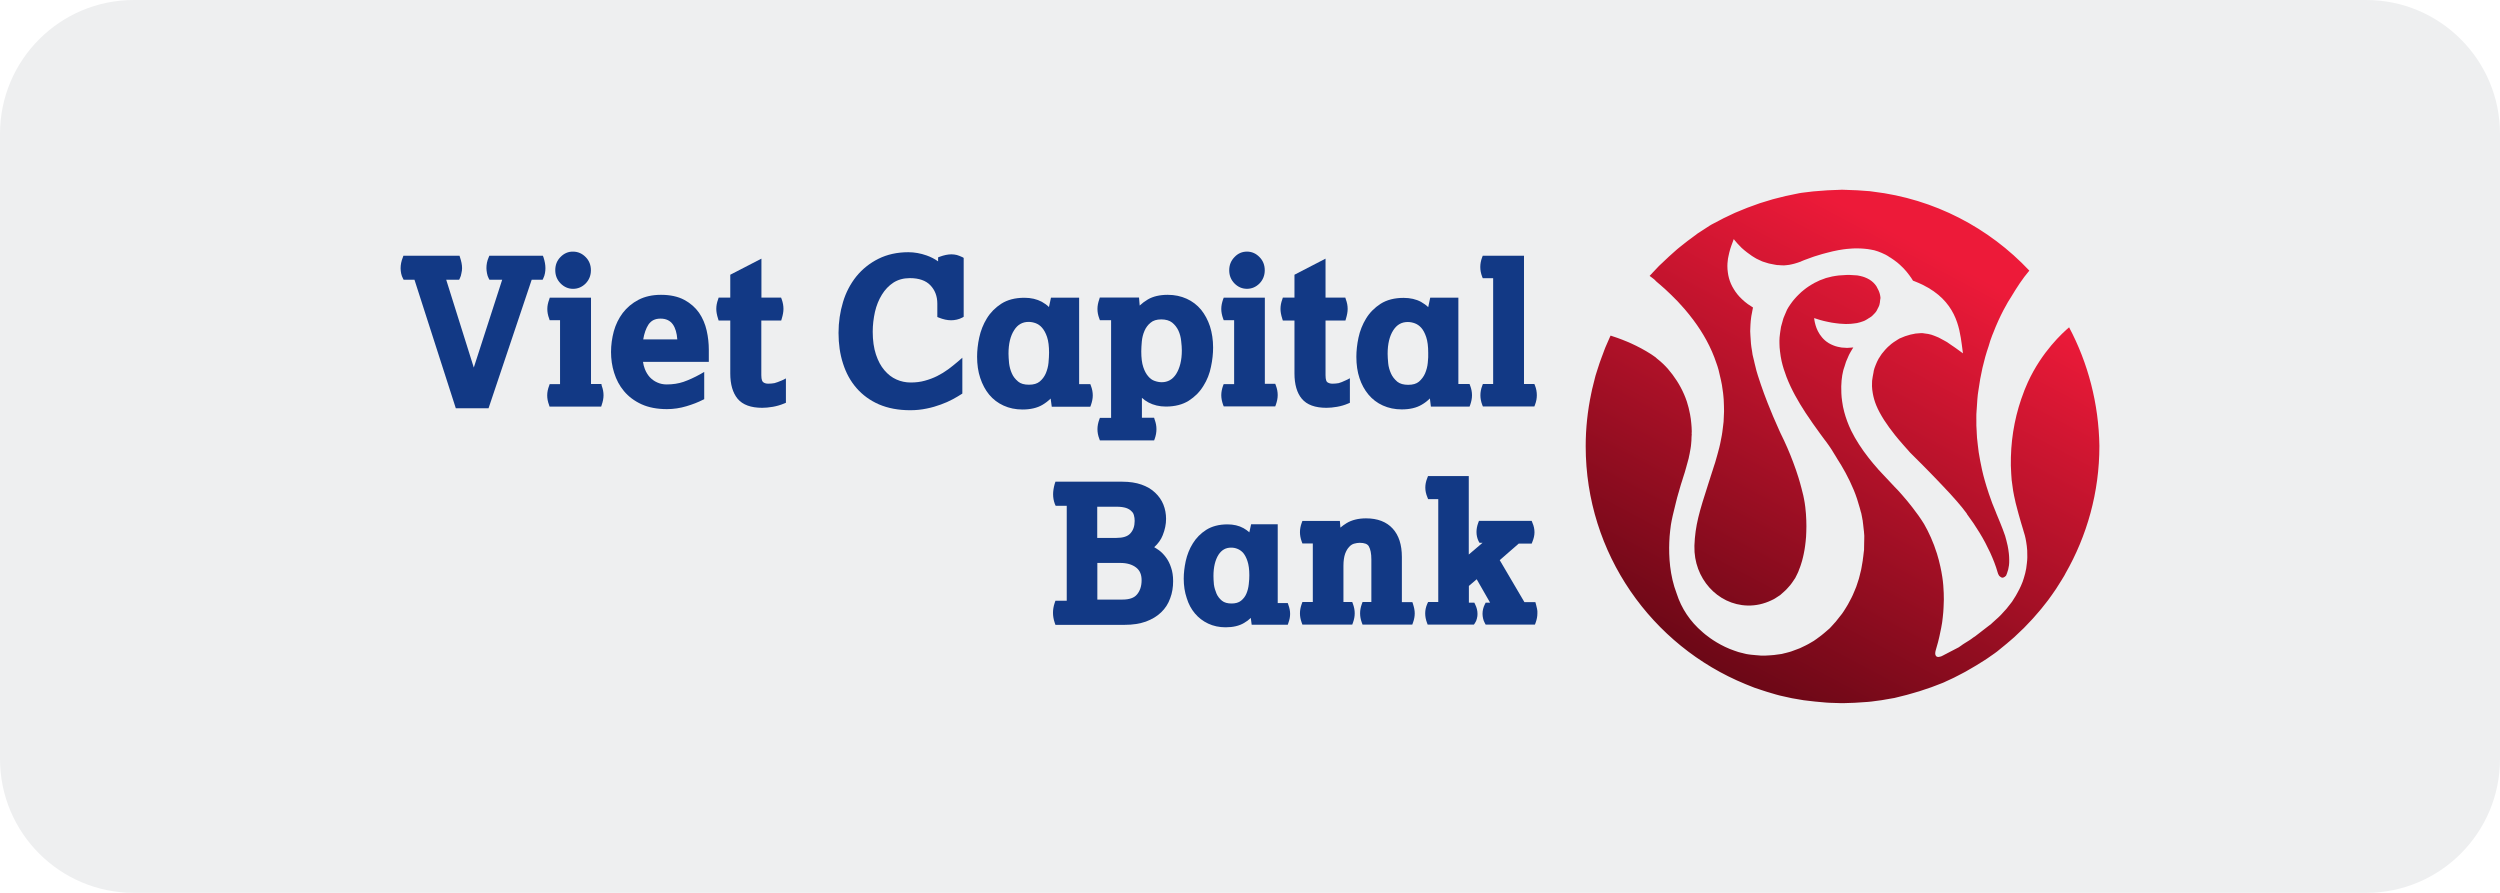
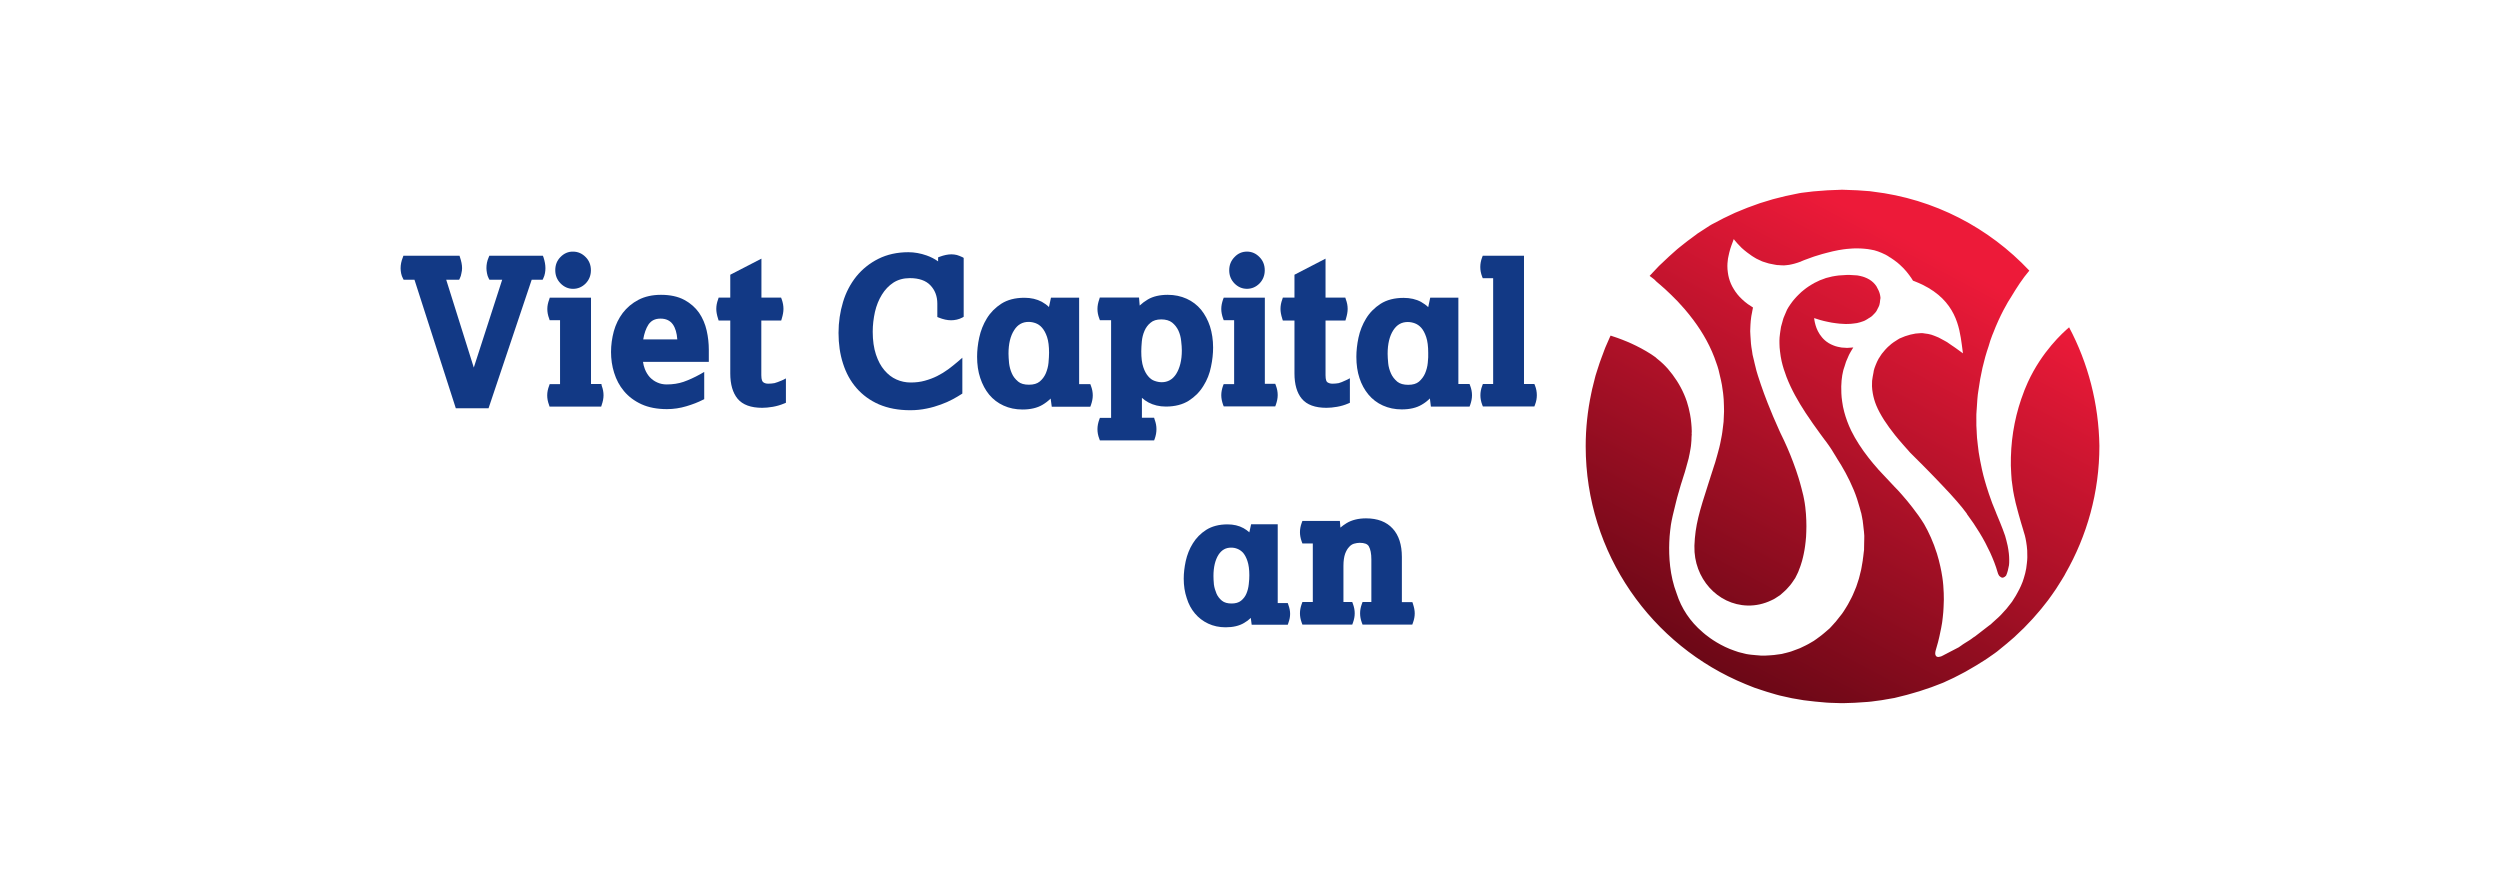
<svg xmlns="http://www.w3.org/2000/svg" width="112" height="40" viewBox="0 0 112 40" fill="none">
-   <path d="M0 6C0 2.686 2.686 0 6 0H106C109.314 0 112 2.686 112 6V34C112 37.314 109.314 40 106 40H6C2.686 40 0 37.314 0 34V6Z" fill="#EEEFF0" />
-   <path d="M74.594 12.95C74.504 12.87 74.418 12.795 74.343 12.73C74.337 12.725 74.331 12.72 74.325 12.715C74.242 12.646 74.169 12.585 74.108 12.515C74.046 12.467 73.996 12.43 73.96 12.403C73.925 12.377 73.905 12.362 73.903 12.36C73.915 12.345 73.929 12.331 73.943 12.317C73.957 12.303 73.97 12.29 73.983 12.275C73.998 12.26 74.012 12.245 74.025 12.229C74.039 12.214 74.053 12.2 74.068 12.184C74.083 12.169 74.097 12.154 74.111 12.139C74.124 12.124 74.138 12.109 74.153 12.094C74.168 12.079 74.182 12.064 74.196 12.049C74.21 12.034 74.223 12.019 74.238 12.004C74.253 11.989 74.267 11.974 74.281 11.959C74.295 11.944 74.308 11.929 74.323 11.914C74.338 11.899 74.353 11.885 74.368 11.872C74.383 11.858 74.398 11.844 74.413 11.829C74.428 11.814 74.444 11.8 74.459 11.787C74.474 11.773 74.489 11.759 74.504 11.744C74.519 11.729 74.534 11.715 74.549 11.701C74.564 11.688 74.579 11.674 74.594 11.659C74.609 11.644 74.624 11.63 74.639 11.616C74.654 11.602 74.669 11.589 74.684 11.574C74.714 11.544 74.744 11.514 74.774 11.489C74.804 11.459 74.834 11.434 74.864 11.409C74.894 11.379 74.924 11.353 74.954 11.328C74.969 11.316 74.984 11.302 74.999 11.288C75.014 11.275 75.029 11.261 75.044 11.248C75.059 11.236 75.074 11.222 75.089 11.208C75.104 11.194 75.119 11.181 75.134 11.168L75.225 11.093C75.24 11.081 75.256 11.068 75.272 11.056C75.288 11.043 75.305 11.03 75.32 11.018C75.335 11.005 75.351 10.993 75.367 10.98C75.383 10.968 75.4 10.955 75.415 10.943C75.43 10.93 75.446 10.918 75.462 10.905C75.479 10.893 75.495 10.88 75.51 10.868C75.545 10.843 75.575 10.818 75.605 10.793C75.635 10.773 75.67 10.748 75.7 10.723C75.715 10.71 75.731 10.699 75.748 10.688C75.764 10.676 75.78 10.665 75.795 10.653C75.81 10.64 75.826 10.629 75.843 10.617C75.859 10.606 75.875 10.595 75.89 10.582C75.905 10.57 75.922 10.559 75.938 10.547C75.954 10.536 75.97 10.525 75.986 10.512C76.016 10.487 76.046 10.462 76.081 10.442C76.098 10.432 76.114 10.421 76.131 10.41C76.147 10.399 76.163 10.387 76.181 10.377C76.216 10.352 76.246 10.332 76.281 10.312C76.298 10.3 76.315 10.29 76.331 10.28C76.347 10.27 76.363 10.26 76.381 10.247C76.416 10.222 76.446 10.202 76.481 10.182C76.516 10.157 76.546 10.137 76.581 10.117C76.599 10.107 76.615 10.097 76.631 10.087C76.647 10.077 76.664 10.067 76.681 10.057C76.699 10.047 76.716 10.038 76.734 10.029C76.751 10.021 76.769 10.012 76.787 10.002C76.822 9.987 76.856 9.967 76.892 9.947C76.927 9.932 76.962 9.912 76.997 9.892C77.014 9.884 77.032 9.874 77.049 9.864C77.067 9.854 77.084 9.844 77.102 9.837C77.137 9.822 77.172 9.802 77.207 9.781C77.242 9.766 77.277 9.751 77.312 9.731C77.33 9.724 77.347 9.715 77.365 9.706C77.382 9.698 77.4 9.689 77.417 9.681C77.435 9.674 77.452 9.665 77.47 9.656C77.487 9.648 77.505 9.639 77.522 9.631C77.54 9.624 77.557 9.615 77.575 9.606C77.593 9.598 77.61 9.589 77.627 9.581C77.645 9.574 77.663 9.565 77.68 9.556C77.698 9.547 77.715 9.539 77.733 9.531C77.75 9.524 77.769 9.516 77.788 9.509C77.806 9.501 77.825 9.494 77.843 9.486C77.86 9.479 77.879 9.471 77.898 9.464C77.917 9.456 77.935 9.449 77.953 9.441C77.993 9.426 78.028 9.411 78.063 9.396C78.083 9.388 78.101 9.381 78.118 9.373C78.136 9.366 78.153 9.358 78.173 9.351C78.213 9.336 78.248 9.321 78.283 9.306C78.301 9.298 78.32 9.292 78.338 9.286C78.357 9.28 78.376 9.273 78.394 9.266C78.411 9.258 78.43 9.252 78.448 9.246C78.467 9.24 78.486 9.233 78.504 9.226C78.521 9.218 78.54 9.212 78.559 9.206C78.577 9.2 78.596 9.193 78.614 9.186C78.631 9.178 78.65 9.172 78.669 9.166C78.688 9.159 78.706 9.153 78.724 9.146C78.749 9.138 78.774 9.129 78.802 9.118C78.812 9.114 78.823 9.11 78.834 9.106C78.854 9.101 78.873 9.094 78.892 9.088C78.91 9.082 78.929 9.076 78.949 9.071C78.969 9.066 78.988 9.059 79.007 9.053C79.025 9.047 79.044 9.041 79.064 9.036C79.084 9.031 79.103 9.024 79.122 9.018C79.141 9.012 79.159 9.006 79.179 9.001C79.2 8.995 79.218 8.989 79.237 8.983C79.256 8.977 79.275 8.97 79.295 8.965C79.315 8.96 79.333 8.954 79.352 8.948C79.371 8.942 79.39 8.935 79.41 8.93C79.445 8.92 79.485 8.91 79.525 8.9L80.005 8.78C80.025 8.775 80.046 8.771 80.066 8.768C80.086 8.764 80.106 8.76 80.126 8.755C80.146 8.75 80.166 8.746 80.186 8.743C80.206 8.739 80.226 8.735 80.246 8.73C80.266 8.725 80.286 8.721 80.306 8.718C80.326 8.714 80.346 8.71 80.366 8.705C80.406 8.695 80.446 8.685 80.486 8.68C80.526 8.67 80.566 8.66 80.606 8.655C80.651 8.645 80.691 8.64 80.731 8.635C80.751 8.633 80.773 8.63 80.794 8.628C80.815 8.625 80.837 8.623 80.856 8.62C80.877 8.618 80.898 8.615 80.919 8.613C80.94 8.61 80.962 8.608 80.982 8.605C81.002 8.603 81.023 8.6 81.044 8.598C81.066 8.595 81.087 8.592 81.107 8.59C81.127 8.587 81.148 8.585 81.169 8.582C81.191 8.58 81.212 8.577 81.232 8.575C81.252 8.572 81.273 8.571 81.295 8.57C81.316 8.569 81.337 8.567 81.357 8.565C81.38 8.562 81.401 8.561 81.422 8.56C81.444 8.559 81.465 8.557 81.487 8.555C81.51 8.552 81.531 8.551 81.552 8.55C81.574 8.549 81.595 8.547 81.618 8.545C81.622 8.544 81.626 8.544 81.63 8.544C81.67 8.539 81.707 8.535 81.748 8.535C81.77 8.535 81.791 8.532 81.813 8.53C81.834 8.527 81.855 8.525 81.878 8.525C81.923 8.52 81.963 8.52 82.008 8.52C82.048 8.515 82.093 8.515 82.138 8.515C82.178 8.51 82.228 8.51 82.268 8.51C82.288 8.51 82.308 8.509 82.33 8.508C82.352 8.506 82.375 8.505 82.398 8.505C82.421 8.505 82.442 8.504 82.463 8.502C82.485 8.501 82.506 8.5 82.529 8.5C82.551 8.5 82.574 8.501 82.596 8.502C82.619 8.504 82.641 8.505 82.664 8.505C82.686 8.505 82.709 8.506 82.731 8.507C82.754 8.509 82.776 8.51 82.799 8.51C82.844 8.51 82.889 8.51 82.934 8.515C82.979 8.52 83.024 8.52 83.069 8.52C83.114 8.52 83.159 8.52 83.204 8.525C83.23 8.525 83.254 8.528 83.278 8.53C83.301 8.533 83.323 8.535 83.345 8.535C83.39 8.535 83.44 8.54 83.485 8.545C83.507 8.547 83.531 8.549 83.555 8.55C83.579 8.551 83.603 8.552 83.625 8.555C83.647 8.557 83.671 8.559 83.695 8.56C83.719 8.561 83.743 8.562 83.765 8.565C83.79 8.567 83.814 8.571 83.838 8.575C83.862 8.579 83.885 8.582 83.91 8.585C86.659 8.91 89.112 10.207 90.914 12.124C90.609 12.48 90.343 12.895 90.103 13.296C89.958 13.511 89.602 14.112 89.287 14.938C89.267 14.983 89.257 15.008 89.257 15.008C89.192 15.173 89.137 15.338 89.092 15.504C88.871 16.144 88.726 16.805 88.636 17.476C88.632 17.502 88.628 17.527 88.624 17.552C88.617 17.594 88.609 17.635 88.606 17.676C88.604 17.711 88.6 17.746 88.596 17.781C88.592 17.817 88.589 17.852 88.586 17.887L88.556 18.337C88.555 18.362 88.552 18.387 88.55 18.412C88.546 18.462 88.541 18.512 88.541 18.562C88.538 18.619 88.539 18.673 88.54 18.728C88.54 18.756 88.541 18.784 88.541 18.813V19.063L88.556 19.338C88.558 19.37 88.559 19.402 88.56 19.433C88.562 19.497 88.564 19.56 88.571 19.624C88.576 19.676 88.582 19.729 88.589 19.782C88.595 19.834 88.601 19.887 88.606 19.939C88.616 20.044 88.631 20.154 88.646 20.264C88.666 20.39 88.686 20.51 88.711 20.635C88.733 20.754 88.757 20.869 88.783 20.988C88.787 21.008 88.792 21.029 88.796 21.05C88.832 21.211 88.871 21.366 88.917 21.526C88.965 21.702 89.021 21.873 89.078 22.048C89.086 22.073 89.094 22.097 89.102 22.122C89.197 22.407 89.302 22.688 89.422 22.963C89.425 22.968 89.426 22.973 89.427 22.978C89.428 22.983 89.43 22.988 89.432 22.993L89.437 23.003C89.437 23.003 89.442 23.013 89.442 23.018C89.477 23.098 89.723 23.684 89.813 23.959C89.815 23.964 89.818 23.972 89.82 23.979C89.823 23.987 89.825 23.994 89.828 23.999C89.868 24.139 89.908 24.29 89.943 24.45C89.968 24.565 89.983 24.685 89.998 24.805C90.008 24.9 90.013 24.995 90.013 25.091C90.013 25.171 90.013 25.246 90.003 25.321C89.993 25.386 89.983 25.451 89.968 25.511C89.953 25.566 89.938 25.621 89.918 25.671C89.913 25.683 89.909 25.695 89.905 25.707C89.896 25.735 89.887 25.762 89.873 25.786L89.853 25.806C89.818 25.841 89.788 25.861 89.753 25.872C89.738 25.877 89.728 25.881 89.718 25.881C89.664 25.881 89.625 25.849 89.596 25.824L89.592 25.822L89.557 25.786C89.541 25.764 89.531 25.741 89.525 25.726C89.521 25.718 89.519 25.713 89.517 25.711C89.515 25.699 89.51 25.686 89.505 25.674C89.5 25.661 89.495 25.649 89.492 25.636C89.412 25.346 89.292 25.05 89.157 24.75C89.022 24.46 88.867 24.164 88.686 23.869C88.516 23.589 88.331 23.313 88.121 23.033V23.028C88.111 23.003 88.091 22.978 88.07 22.953C87.98 22.828 87.845 22.663 87.685 22.477C87.585 22.362 87.475 22.237 87.36 22.112C87.311 22.061 87.262 22.008 87.212 21.955C87.158 21.897 87.104 21.839 87.049 21.781L86.749 21.466C86.699 21.414 86.65 21.363 86.601 21.313C86.551 21.262 86.502 21.211 86.454 21.161C86.403 21.108 86.353 21.058 86.305 21.009C86.256 20.96 86.208 20.913 86.163 20.865L85.572 20.275C85.462 20.154 85.362 20.039 85.262 19.924C85.132 19.779 85.012 19.634 84.902 19.499C84.711 19.258 84.546 19.033 84.411 18.823C84.261 18.587 84.141 18.367 84.055 18.157C83.98 17.972 83.93 17.791 83.9 17.616C83.88 17.511 83.87 17.406 83.865 17.301C83.865 17.221 83.865 17.141 83.87 17.061C83.874 17.016 83.882 16.969 83.89 16.922C83.894 16.901 83.897 16.881 83.9 16.86C83.91 16.795 83.92 16.735 83.935 16.675C83.937 16.665 83.938 16.655 83.939 16.645C83.942 16.625 83.944 16.605 83.95 16.585C83.953 16.585 83.956 16.573 83.961 16.554C83.965 16.539 83.969 16.521 83.975 16.5C83.981 16.486 83.986 16.471 83.991 16.455C84.002 16.424 84.014 16.389 84.031 16.35C84.046 16.305 84.066 16.26 84.091 16.209C84.111 16.164 84.131 16.124 84.156 16.079C84.168 16.059 84.181 16.041 84.193 16.022C84.206 16.003 84.218 15.984 84.231 15.964C84.236 15.956 84.241 15.947 84.246 15.939C84.265 15.909 84.282 15.88 84.306 15.849C84.316 15.834 84.33 15.819 84.345 15.803C84.359 15.787 84.374 15.771 84.386 15.754C84.394 15.745 84.401 15.735 84.409 15.725C84.427 15.703 84.445 15.68 84.466 15.659C84.491 15.629 84.521 15.599 84.551 15.569C84.57 15.546 84.595 15.526 84.619 15.506C84.627 15.5 84.634 15.495 84.641 15.489C84.653 15.479 84.665 15.468 84.676 15.457C84.693 15.44 84.71 15.424 84.731 15.409C84.754 15.389 84.778 15.373 84.803 15.355C84.811 15.35 84.819 15.344 84.826 15.338C84.843 15.324 84.862 15.313 84.881 15.302C84.896 15.293 84.911 15.284 84.927 15.273C84.962 15.248 84.992 15.228 85.027 15.208C85.039 15.202 85.051 15.194 85.064 15.186C85.073 15.18 85.082 15.174 85.092 15.168C85.097 15.166 85.103 15.163 85.109 15.161C85.116 15.158 85.122 15.156 85.127 15.153C85.144 15.146 85.163 15.138 85.182 15.131C85.201 15.123 85.219 15.116 85.237 15.108C85.272 15.093 85.307 15.078 85.347 15.063C85.387 15.048 85.422 15.038 85.462 15.028C85.482 15.023 85.501 15.017 85.52 15.011C85.539 15.004 85.557 14.998 85.577 14.993C85.597 14.988 85.618 14.984 85.638 14.98C85.657 14.977 85.677 14.973 85.698 14.968C85.738 14.958 85.778 14.948 85.818 14.943C85.84 14.94 85.862 14.939 85.883 14.938C85.904 14.937 85.925 14.935 85.948 14.933C85.988 14.928 86.033 14.923 86.073 14.923H86.113C86.136 14.923 86.16 14.927 86.183 14.932C86.195 14.934 86.207 14.936 86.218 14.938C86.268 14.943 86.313 14.948 86.363 14.958C86.371 14.959 86.378 14.961 86.385 14.962C86.429 14.971 86.476 14.98 86.519 14.993C86.555 15.003 86.592 15.017 86.629 15.032C86.647 15.039 86.665 15.046 86.684 15.053C86.708 15.064 86.731 15.073 86.756 15.082C86.787 15.094 86.82 15.106 86.854 15.123C86.893 15.143 86.931 15.164 86.971 15.186C86.993 15.198 87.016 15.211 87.039 15.223C87.055 15.232 87.07 15.24 87.086 15.248C87.134 15.274 87.18 15.298 87.23 15.328C87.252 15.344 87.276 15.36 87.3 15.377C87.346 15.408 87.394 15.441 87.44 15.474C87.463 15.49 87.487 15.505 87.509 15.52C87.549 15.546 87.589 15.572 87.63 15.604L87.65 15.619L87.94 15.829L87.89 15.448L87.89 15.447C87.78 14.65 87.619 13.486 86.128 12.755C86.109 12.746 86.089 12.737 86.069 12.728C86.031 12.71 85.992 12.691 85.953 12.675C85.918 12.659 85.884 12.646 85.849 12.632C85.827 12.623 85.805 12.614 85.783 12.605C85.768 12.6 85.755 12.595 85.743 12.59C85.73 12.585 85.718 12.58 85.703 12.575C85.703 12.575 85.602 12.4 85.412 12.169C85.327 12.069 85.232 11.964 85.112 11.859C85.042 11.794 84.962 11.729 84.876 11.669C84.869 11.663 84.862 11.658 84.854 11.652C84.805 11.617 84.753 11.578 84.696 11.544L84.666 11.529C84.606 11.484 84.536 11.444 84.471 11.409C84.416 11.379 84.356 11.353 84.296 11.328C84.241 11.303 84.186 11.283 84.131 11.263C84.103 11.256 84.077 11.247 84.05 11.238C84.024 11.229 83.998 11.221 83.97 11.213L83.82 11.183C83.77 11.173 83.72 11.163 83.67 11.158C83.645 11.156 83.621 11.153 83.597 11.151C83.574 11.148 83.55 11.146 83.525 11.143C83.502 11.141 83.479 11.139 83.455 11.138C83.431 11.137 83.407 11.136 83.385 11.133C83.362 11.133 83.34 11.132 83.317 11.131C83.295 11.129 83.272 11.128 83.249 11.128H83.114C83.095 11.128 83.074 11.129 83.053 11.13C83.031 11.132 83.007 11.133 82.984 11.133C82.962 11.136 82.94 11.137 82.919 11.138C82.898 11.139 82.876 11.141 82.854 11.143C82.814 11.143 82.769 11.148 82.729 11.153C82.709 11.156 82.688 11.158 82.666 11.161C82.645 11.163 82.624 11.166 82.604 11.168C82.579 11.171 82.556 11.175 82.534 11.179C82.515 11.183 82.497 11.186 82.479 11.188C82.454 11.191 82.431 11.195 82.409 11.199C82.39 11.203 82.372 11.206 82.353 11.208C82.333 11.213 82.313 11.217 82.293 11.221C82.273 11.225 82.253 11.228 82.233 11.233C82.213 11.238 82.193 11.242 82.173 11.246C82.153 11.25 82.133 11.253 82.113 11.258L81.873 11.318C81.853 11.323 81.834 11.328 81.815 11.333C81.796 11.338 81.778 11.343 81.758 11.348C81.723 11.358 81.683 11.368 81.642 11.379C81.623 11.383 81.604 11.39 81.585 11.396C81.566 11.402 81.547 11.409 81.527 11.414C81.504 11.419 81.48 11.427 81.457 11.435C81.441 11.44 81.426 11.444 81.412 11.449C81.372 11.459 81.337 11.469 81.297 11.484C81.28 11.49 81.263 11.496 81.246 11.501C81.224 11.508 81.202 11.515 81.182 11.524C81.164 11.531 81.146 11.537 81.127 11.544C81.108 11.55 81.089 11.556 81.072 11.564C81.054 11.571 81.035 11.578 81.017 11.584C80.998 11.59 80.979 11.596 80.962 11.604C80.922 11.614 80.887 11.629 80.852 11.644L80.776 11.674L80.671 11.719C80.686 11.715 80.682 11.717 80.675 11.72C80.673 11.721 80.669 11.722 80.666 11.724C80.656 11.724 80.641 11.729 80.631 11.734C80.605 11.745 80.579 11.753 80.55 11.763C80.539 11.767 80.528 11.77 80.516 11.774C80.481 11.789 80.441 11.799 80.401 11.809L80.281 11.839C80.241 11.849 80.201 11.859 80.161 11.864C80.141 11.867 80.119 11.869 80.098 11.872C80.077 11.874 80.055 11.877 80.035 11.879C80.025 11.879 80.017 11.88 80.008 11.882C79.999 11.883 79.99 11.884 79.98 11.884C79.97 11.884 79.962 11.885 79.953 11.887C79.944 11.888 79.935 11.889 79.925 11.889H79.91C79.888 11.889 79.865 11.888 79.843 11.887C79.82 11.885 79.798 11.884 79.775 11.884C79.753 11.882 79.73 11.88 79.708 11.879C79.685 11.878 79.662 11.877 79.64 11.874H79.61C79.59 11.872 79.571 11.868 79.552 11.864C79.534 11.86 79.515 11.857 79.495 11.854L79.345 11.824C79.327 11.819 79.311 11.816 79.295 11.814C79.278 11.812 79.262 11.809 79.245 11.804C79.23 11.799 79.215 11.794 79.195 11.789C79.139 11.774 79.084 11.759 79.034 11.739C79.027 11.736 79.018 11.734 79.009 11.731C79.001 11.729 78.992 11.726 78.984 11.724C78.939 11.709 78.899 11.689 78.859 11.669C78.833 11.656 78.806 11.644 78.779 11.632C78.745 11.616 78.71 11.601 78.679 11.584C78.632 11.557 78.59 11.53 78.547 11.504C78.526 11.49 78.505 11.477 78.484 11.464C78.409 11.414 78.333 11.358 78.268 11.308C78.178 11.238 78.093 11.168 78.023 11.103C77.876 10.961 77.775 10.839 77.721 10.774C77.716 10.768 77.712 10.763 77.708 10.758C77.688 10.733 77.678 10.718 77.678 10.718L77.673 10.713L77.663 10.738L77.657 10.748V10.753L77.623 10.848L77.567 10.998L77.517 11.148L77.472 11.313C77.457 11.373 77.442 11.434 77.432 11.494C77.417 11.554 77.407 11.619 77.402 11.689C77.392 11.764 77.387 11.839 77.387 11.914C77.387 12.009 77.392 12.104 77.407 12.2C77.427 12.37 77.472 12.54 77.547 12.715C77.582 12.795 77.627 12.88 77.678 12.96C77.773 13.116 77.893 13.271 78.053 13.416C78.128 13.486 78.203 13.551 78.293 13.616C78.303 13.623 78.313 13.63 78.323 13.637C78.38 13.676 78.44 13.718 78.504 13.756C78.509 13.759 78.514 13.763 78.519 13.766C78.524 13.77 78.529 13.774 78.534 13.777C78.534 13.778 78.533 13.781 78.532 13.785C78.53 13.79 78.529 13.796 78.529 13.802C78.516 13.854 78.506 13.911 78.497 13.964C78.496 13.972 78.495 13.979 78.494 13.987C78.48 14.039 78.471 14.096 78.462 14.149C78.461 14.157 78.46 14.165 78.459 14.172C78.457 14.18 78.456 14.188 78.455 14.195C78.446 14.257 78.438 14.315 78.433 14.377C78.427 14.427 78.425 14.477 78.422 14.527C78.421 14.552 78.42 14.578 78.418 14.602C78.413 14.678 78.409 14.753 78.409 14.833C78.409 14.894 78.413 14.957 78.418 15.019C78.42 15.049 78.422 15.079 78.424 15.108C78.428 15.203 78.433 15.298 78.444 15.399C78.453 15.499 78.47 15.604 78.489 15.714C78.49 15.724 78.492 15.734 78.494 15.744C78.499 15.769 78.501 15.791 78.504 15.814C78.506 15.836 78.509 15.859 78.514 15.884C78.522 15.934 78.536 15.988 78.551 16.041C78.561 16.079 78.57 16.117 78.579 16.154C78.588 16.192 78.596 16.229 78.604 16.266C78.63 16.378 78.655 16.49 78.689 16.61C78.728 16.753 78.778 16.901 78.828 17.052C78.849 17.113 78.869 17.174 78.889 17.236C78.974 17.491 79.079 17.766 79.189 18.052C79.345 18.442 79.515 18.858 79.72 19.303C79.73 19.323 79.738 19.341 79.745 19.358C79.753 19.376 79.76 19.393 79.77 19.413C79.98 19.834 80.171 20.27 80.331 20.7C80.421 20.94 80.506 21.176 80.576 21.411C80.625 21.566 80.666 21.721 80.706 21.872C80.711 21.892 80.716 21.912 80.721 21.932C80.729 21.976 80.742 22.02 80.754 22.063C80.758 22.078 80.763 22.092 80.766 22.107V22.117C80.769 22.123 80.77 22.129 80.771 22.134C80.772 22.141 80.774 22.146 80.776 22.152L80.781 22.167C80.784 22.182 80.788 22.199 80.792 22.218C80.8 22.26 80.811 22.311 80.822 22.367C80.841 22.467 80.862 22.582 80.877 22.718C80.887 22.813 80.897 22.918 80.907 23.028C80.912 23.118 80.917 23.213 80.922 23.313C80.927 23.398 80.927 23.484 80.927 23.574C80.927 23.654 80.927 23.734 80.922 23.819C80.922 23.894 80.917 23.974 80.912 24.049C80.907 24.119 80.902 24.189 80.892 24.265C80.887 24.327 80.879 24.385 80.87 24.446C80.869 24.454 80.868 24.462 80.867 24.47C80.863 24.512 80.856 24.552 80.848 24.593C80.844 24.615 80.84 24.637 80.837 24.66C80.826 24.72 80.817 24.78 80.802 24.84C80.793 24.89 80.781 24.937 80.769 24.985C80.766 24.995 80.764 25.005 80.761 25.015C80.755 25.052 80.744 25.089 80.733 25.126C80.727 25.144 80.721 25.162 80.716 25.181C80.701 25.236 80.686 25.286 80.666 25.341C80.655 25.38 80.64 25.416 80.625 25.453C80.62 25.464 80.616 25.475 80.611 25.486C80.6 25.525 80.585 25.561 80.57 25.598C80.565 25.609 80.561 25.62 80.556 25.631C80.546 25.654 80.535 25.676 80.524 25.699C80.512 25.721 80.501 25.744 80.491 25.766C80.477 25.788 80.466 25.812 80.456 25.836C80.447 25.856 80.437 25.876 80.426 25.897C80.424 25.899 80.422 25.902 80.421 25.904C80.42 25.907 80.418 25.909 80.416 25.912C80.406 25.929 80.395 25.944 80.383 25.959C80.372 25.974 80.361 25.989 80.351 26.007C80.326 26.047 80.301 26.082 80.276 26.117C80.246 26.152 80.221 26.187 80.196 26.222C80.192 26.226 80.188 26.231 80.184 26.235C80.159 26.265 80.137 26.291 80.111 26.317C80.096 26.332 80.082 26.348 80.068 26.365C80.054 26.381 80.04 26.397 80.025 26.412C79.996 26.442 79.965 26.472 79.935 26.497C79.905 26.527 79.875 26.552 79.845 26.577C79.815 26.607 79.785 26.633 79.755 26.657C79.72 26.683 79.69 26.703 79.655 26.723C79.638 26.733 79.621 26.744 79.605 26.755C79.589 26.766 79.572 26.778 79.555 26.788C79.525 26.808 79.49 26.828 79.455 26.848C79.437 26.855 79.42 26.864 79.402 26.873C79.385 26.881 79.367 26.89 79.35 26.898C79.024 27.053 78.664 27.138 78.288 27.128C76.942 27.093 75.875 25.902 75.91 24.47V24.44C75.945 23.534 76.126 22.933 76.546 21.631C76.561 21.581 76.576 21.531 76.596 21.476C76.596 21.474 76.597 21.471 76.599 21.468C76.6 21.466 76.601 21.463 76.601 21.461C76.609 21.439 76.616 21.413 76.624 21.388C76.631 21.363 76.639 21.338 76.646 21.316C76.653 21.294 76.66 21.273 76.668 21.251C76.677 21.222 76.688 21.192 76.696 21.161C76.703 21.139 76.71 21.118 76.718 21.096C76.728 21.067 76.738 21.037 76.746 21.006C76.754 20.98 76.763 20.954 76.771 20.928C76.78 20.902 76.789 20.875 76.796 20.85C76.803 20.829 76.81 20.808 76.818 20.786C76.828 20.757 76.838 20.727 76.847 20.695C76.849 20.689 76.85 20.683 76.851 20.678C76.853 20.671 76.854 20.666 76.856 20.66C76.859 20.652 76.862 20.643 76.864 20.633C76.873 20.602 76.884 20.566 76.892 20.535C76.907 20.485 76.922 20.435 76.937 20.375C76.947 20.341 76.957 20.303 76.967 20.266C76.972 20.247 76.977 20.228 76.982 20.209C76.997 20.154 77.012 20.099 77.027 20.039C77.034 20.009 77.04 19.98 77.047 19.952C77.053 19.923 77.059 19.894 77.067 19.864C77.071 19.841 77.076 19.815 77.082 19.789C77.089 19.754 77.096 19.718 77.102 19.684C77.106 19.656 77.112 19.63 77.118 19.603C77.125 19.571 77.132 19.539 77.137 19.504C77.147 19.461 77.152 19.416 77.158 19.372C77.161 19.349 77.163 19.326 77.167 19.303C77.172 19.269 77.176 19.234 77.18 19.199C77.184 19.168 77.187 19.136 77.192 19.103C77.202 19.033 77.212 18.963 77.217 18.893C77.219 18.855 77.221 18.817 77.222 18.778C77.223 18.739 77.225 18.7 77.227 18.663C77.227 18.622 77.23 18.585 77.232 18.547C77.234 18.51 77.237 18.472 77.237 18.432C77.237 18.39 77.236 18.348 77.235 18.306C77.233 18.262 77.232 18.218 77.232 18.172C77.232 18.082 77.227 17.992 77.222 17.902C77.219 17.833 77.211 17.766 77.204 17.699C77.2 17.663 77.195 17.628 77.192 17.591C77.177 17.476 77.162 17.361 77.142 17.246C77.117 17.101 77.082 16.955 77.047 16.81C77.041 16.784 77.035 16.758 77.029 16.732C77.006 16.628 76.983 16.524 76.947 16.42C76.939 16.395 76.93 16.371 76.922 16.347C76.913 16.323 76.904 16.3 76.897 16.275C76.661 15.554 76.286 14.903 75.875 14.352C75.74 14.172 75.61 14.007 75.475 13.851C75.374 13.737 75.274 13.627 75.177 13.521C75.168 13.511 75.159 13.501 75.149 13.491C75.049 13.386 74.954 13.291 74.859 13.201C74.769 13.111 74.679 13.025 74.594 12.95Z" fill="url(#paint0_linear_867_866)" />
+   <path d="M74.594 12.95C74.504 12.87 74.418 12.795 74.343 12.73C74.337 12.725 74.331 12.72 74.325 12.715C74.242 12.646 74.169 12.585 74.108 12.515C74.046 12.467 73.996 12.43 73.96 12.403C73.925 12.377 73.905 12.362 73.903 12.36C73.915 12.345 73.929 12.331 73.943 12.317C73.957 12.303 73.97 12.29 73.983 12.275C73.998 12.26 74.012 12.245 74.025 12.229C74.039 12.214 74.053 12.2 74.068 12.184C74.083 12.169 74.097 12.154 74.111 12.139C74.124 12.124 74.138 12.109 74.153 12.094C74.168 12.079 74.182 12.064 74.196 12.049C74.21 12.034 74.223 12.019 74.238 12.004C74.253 11.989 74.267 11.974 74.281 11.959C74.295 11.944 74.308 11.929 74.323 11.914C74.338 11.899 74.353 11.885 74.368 11.872C74.383 11.858 74.398 11.844 74.413 11.829C74.428 11.814 74.444 11.8 74.459 11.787C74.474 11.773 74.489 11.759 74.504 11.744C74.519 11.729 74.534 11.715 74.549 11.701C74.564 11.688 74.579 11.674 74.594 11.659C74.609 11.644 74.624 11.63 74.639 11.616C74.654 11.602 74.669 11.589 74.684 11.574C74.714 11.544 74.744 11.514 74.774 11.489C74.804 11.459 74.834 11.434 74.864 11.409C74.894 11.379 74.924 11.353 74.954 11.328C74.969 11.316 74.984 11.302 74.999 11.288C75.014 11.275 75.029 11.261 75.044 11.248C75.059 11.236 75.074 11.222 75.089 11.208C75.104 11.194 75.119 11.181 75.134 11.168L75.225 11.093C75.24 11.081 75.256 11.068 75.272 11.056C75.288 11.043 75.305 11.03 75.32 11.018C75.335 11.005 75.351 10.993 75.367 10.98C75.383 10.968 75.4 10.955 75.415 10.943C75.43 10.93 75.446 10.918 75.462 10.905C75.479 10.893 75.495 10.88 75.51 10.868C75.545 10.843 75.575 10.818 75.605 10.793C75.635 10.773 75.67 10.748 75.7 10.723C75.715 10.71 75.731 10.699 75.748 10.688C75.764 10.676 75.78 10.665 75.795 10.653C75.81 10.64 75.826 10.629 75.843 10.617C75.859 10.606 75.875 10.595 75.89 10.582C75.905 10.57 75.922 10.559 75.938 10.547C75.954 10.536 75.97 10.525 75.986 10.512C76.016 10.487 76.046 10.462 76.081 10.442C76.098 10.432 76.114 10.421 76.131 10.41C76.147 10.399 76.163 10.387 76.181 10.377C76.216 10.352 76.246 10.332 76.281 10.312C76.298 10.3 76.315 10.29 76.331 10.28C76.347 10.27 76.363 10.26 76.381 10.247C76.416 10.222 76.446 10.202 76.481 10.182C76.516 10.157 76.546 10.137 76.581 10.117C76.599 10.107 76.615 10.097 76.631 10.087C76.647 10.077 76.664 10.067 76.681 10.057C76.699 10.047 76.716 10.038 76.734 10.029C76.751 10.021 76.769 10.012 76.787 10.002C76.822 9.987 76.856 9.967 76.892 9.947C76.927 9.932 76.962 9.912 76.997 9.892C77.014 9.884 77.032 9.874 77.049 9.864C77.067 9.854 77.084 9.844 77.102 9.837C77.137 9.822 77.172 9.802 77.207 9.781C77.242 9.766 77.277 9.751 77.312 9.731C77.33 9.724 77.347 9.715 77.365 9.706C77.382 9.698 77.4 9.689 77.417 9.681C77.435 9.674 77.452 9.665 77.47 9.656C77.487 9.648 77.505 9.639 77.522 9.631C77.54 9.624 77.557 9.615 77.575 9.606C77.593 9.598 77.61 9.589 77.627 9.581C77.645 9.574 77.663 9.565 77.68 9.556C77.698 9.547 77.715 9.539 77.733 9.531C77.75 9.524 77.769 9.516 77.788 9.509C77.806 9.501 77.825 9.494 77.843 9.486C77.86 9.479 77.879 9.471 77.898 9.464C77.917 9.456 77.935 9.449 77.953 9.441C77.993 9.426 78.028 9.411 78.063 9.396C78.083 9.388 78.101 9.381 78.118 9.373C78.136 9.366 78.153 9.358 78.173 9.351C78.213 9.336 78.248 9.321 78.283 9.306C78.301 9.298 78.32 9.292 78.338 9.286C78.357 9.28 78.376 9.273 78.394 9.266C78.411 9.258 78.43 9.252 78.448 9.246C78.467 9.24 78.486 9.233 78.504 9.226C78.521 9.218 78.54 9.212 78.559 9.206C78.577 9.2 78.596 9.193 78.614 9.186C78.631 9.178 78.65 9.172 78.669 9.166C78.688 9.159 78.706 9.153 78.724 9.146C78.749 9.138 78.774 9.129 78.802 9.118C78.812 9.114 78.823 9.11 78.834 9.106C78.854 9.101 78.873 9.094 78.892 9.088C78.91 9.082 78.929 9.076 78.949 9.071C78.969 9.066 78.988 9.059 79.007 9.053C79.025 9.047 79.044 9.041 79.064 9.036C79.084 9.031 79.103 9.024 79.122 9.018C79.141 9.012 79.159 9.006 79.179 9.001C79.2 8.995 79.218 8.989 79.237 8.983C79.256 8.977 79.275 8.97 79.295 8.965C79.315 8.96 79.333 8.954 79.352 8.948C79.371 8.942 79.39 8.935 79.41 8.93C79.445 8.92 79.485 8.91 79.525 8.9L80.005 8.78C80.025 8.775 80.046 8.771 80.066 8.768C80.086 8.764 80.106 8.76 80.126 8.755C80.146 8.75 80.166 8.746 80.186 8.743C80.206 8.739 80.226 8.735 80.246 8.73C80.266 8.725 80.286 8.721 80.306 8.718C80.326 8.714 80.346 8.71 80.366 8.705C80.406 8.695 80.446 8.685 80.486 8.68C80.526 8.67 80.566 8.66 80.606 8.655C80.651 8.645 80.691 8.64 80.731 8.635C80.751 8.633 80.773 8.63 80.794 8.628C80.815 8.625 80.837 8.623 80.856 8.62C80.877 8.618 80.898 8.615 80.919 8.613C80.94 8.61 80.962 8.608 80.982 8.605C81.002 8.603 81.023 8.6 81.044 8.598C81.066 8.595 81.087 8.592 81.107 8.59C81.127 8.587 81.148 8.585 81.169 8.582C81.191 8.58 81.212 8.577 81.232 8.575C81.252 8.572 81.273 8.571 81.295 8.57C81.316 8.569 81.337 8.567 81.357 8.565C81.38 8.562 81.401 8.561 81.422 8.56C81.444 8.559 81.465 8.557 81.487 8.555C81.51 8.552 81.531 8.551 81.552 8.55C81.574 8.549 81.595 8.547 81.618 8.545C81.622 8.544 81.626 8.544 81.63 8.544C81.67 8.539 81.707 8.535 81.748 8.535C81.77 8.535 81.791 8.532 81.813 8.53C81.834 8.527 81.855 8.525 81.878 8.525C81.923 8.52 81.963 8.52 82.008 8.52C82.048 8.515 82.093 8.515 82.138 8.515C82.178 8.51 82.228 8.51 82.268 8.51C82.288 8.51 82.308 8.509 82.33 8.508C82.352 8.506 82.375 8.505 82.398 8.505C82.421 8.505 82.442 8.504 82.463 8.502C82.485 8.501 82.506 8.5 82.529 8.5C82.551 8.5 82.574 8.501 82.596 8.502C82.619 8.504 82.641 8.505 82.664 8.505C82.686 8.505 82.709 8.506 82.731 8.507C82.754 8.509 82.776 8.51 82.799 8.51C82.844 8.51 82.889 8.51 82.934 8.515C82.979 8.52 83.024 8.52 83.069 8.52C83.114 8.52 83.159 8.52 83.204 8.525C83.23 8.525 83.254 8.528 83.278 8.53C83.301 8.533 83.323 8.535 83.345 8.535C83.39 8.535 83.44 8.54 83.485 8.545C83.507 8.547 83.531 8.549 83.555 8.55C83.579 8.551 83.603 8.552 83.625 8.555C83.647 8.557 83.671 8.559 83.695 8.56C83.719 8.561 83.743 8.562 83.765 8.565C83.79 8.567 83.814 8.571 83.838 8.575C83.862 8.579 83.885 8.582 83.91 8.585C86.659 8.91 89.112 10.207 90.914 12.124C90.609 12.48 90.343 12.895 90.103 13.296C89.958 13.511 89.602 14.112 89.287 14.938C89.267 14.983 89.257 15.008 89.257 15.008C89.192 15.173 89.137 15.338 89.092 15.504C88.871 16.144 88.726 16.805 88.636 17.476C88.632 17.502 88.628 17.527 88.624 17.552C88.617 17.594 88.609 17.635 88.606 17.676C88.604 17.711 88.6 17.746 88.596 17.781C88.592 17.817 88.589 17.852 88.586 17.887L88.556 18.337C88.555 18.362 88.552 18.387 88.55 18.412C88.546 18.462 88.541 18.512 88.541 18.562C88.538 18.619 88.539 18.673 88.54 18.728C88.54 18.756 88.541 18.784 88.541 18.813V19.063L88.556 19.338C88.558 19.37 88.559 19.402 88.56 19.433C88.562 19.497 88.564 19.56 88.571 19.624C88.576 19.676 88.582 19.729 88.589 19.782C88.595 19.834 88.601 19.887 88.606 19.939C88.616 20.044 88.631 20.154 88.646 20.264C88.666 20.39 88.686 20.51 88.711 20.635C88.733 20.754 88.757 20.869 88.783 20.988C88.787 21.008 88.792 21.029 88.796 21.05C88.832 21.211 88.871 21.366 88.917 21.526C88.965 21.702 89.021 21.873 89.078 22.048C89.086 22.073 89.094 22.097 89.102 22.122C89.197 22.407 89.302 22.688 89.422 22.963C89.425 22.968 89.426 22.973 89.427 22.978C89.428 22.983 89.43 22.988 89.432 22.993L89.437 23.003C89.437 23.003 89.442 23.013 89.442 23.018C89.477 23.098 89.723 23.684 89.813 23.959C89.815 23.964 89.818 23.972 89.82 23.979C89.823 23.987 89.825 23.994 89.828 23.999C89.868 24.139 89.908 24.29 89.943 24.45C89.968 24.565 89.983 24.685 89.998 24.805C90.008 24.9 90.013 24.995 90.013 25.091C90.013 25.171 90.013 25.246 90.003 25.321C89.953 25.566 89.938 25.621 89.918 25.671C89.913 25.683 89.909 25.695 89.905 25.707C89.896 25.735 89.887 25.762 89.873 25.786L89.853 25.806C89.818 25.841 89.788 25.861 89.753 25.872C89.738 25.877 89.728 25.881 89.718 25.881C89.664 25.881 89.625 25.849 89.596 25.824L89.592 25.822L89.557 25.786C89.541 25.764 89.531 25.741 89.525 25.726C89.521 25.718 89.519 25.713 89.517 25.711C89.515 25.699 89.51 25.686 89.505 25.674C89.5 25.661 89.495 25.649 89.492 25.636C89.412 25.346 89.292 25.05 89.157 24.75C89.022 24.46 88.867 24.164 88.686 23.869C88.516 23.589 88.331 23.313 88.121 23.033V23.028C88.111 23.003 88.091 22.978 88.07 22.953C87.98 22.828 87.845 22.663 87.685 22.477C87.585 22.362 87.475 22.237 87.36 22.112C87.311 22.061 87.262 22.008 87.212 21.955C87.158 21.897 87.104 21.839 87.049 21.781L86.749 21.466C86.699 21.414 86.65 21.363 86.601 21.313C86.551 21.262 86.502 21.211 86.454 21.161C86.403 21.108 86.353 21.058 86.305 21.009C86.256 20.96 86.208 20.913 86.163 20.865L85.572 20.275C85.462 20.154 85.362 20.039 85.262 19.924C85.132 19.779 85.012 19.634 84.902 19.499C84.711 19.258 84.546 19.033 84.411 18.823C84.261 18.587 84.141 18.367 84.055 18.157C83.98 17.972 83.93 17.791 83.9 17.616C83.88 17.511 83.87 17.406 83.865 17.301C83.865 17.221 83.865 17.141 83.87 17.061C83.874 17.016 83.882 16.969 83.89 16.922C83.894 16.901 83.897 16.881 83.9 16.86C83.91 16.795 83.92 16.735 83.935 16.675C83.937 16.665 83.938 16.655 83.939 16.645C83.942 16.625 83.944 16.605 83.95 16.585C83.953 16.585 83.956 16.573 83.961 16.554C83.965 16.539 83.969 16.521 83.975 16.5C83.981 16.486 83.986 16.471 83.991 16.455C84.002 16.424 84.014 16.389 84.031 16.35C84.046 16.305 84.066 16.26 84.091 16.209C84.111 16.164 84.131 16.124 84.156 16.079C84.168 16.059 84.181 16.041 84.193 16.022C84.206 16.003 84.218 15.984 84.231 15.964C84.236 15.956 84.241 15.947 84.246 15.939C84.265 15.909 84.282 15.88 84.306 15.849C84.316 15.834 84.33 15.819 84.345 15.803C84.359 15.787 84.374 15.771 84.386 15.754C84.394 15.745 84.401 15.735 84.409 15.725C84.427 15.703 84.445 15.68 84.466 15.659C84.491 15.629 84.521 15.599 84.551 15.569C84.57 15.546 84.595 15.526 84.619 15.506C84.627 15.5 84.634 15.495 84.641 15.489C84.653 15.479 84.665 15.468 84.676 15.457C84.693 15.44 84.71 15.424 84.731 15.409C84.754 15.389 84.778 15.373 84.803 15.355C84.811 15.35 84.819 15.344 84.826 15.338C84.843 15.324 84.862 15.313 84.881 15.302C84.896 15.293 84.911 15.284 84.927 15.273C84.962 15.248 84.992 15.228 85.027 15.208C85.039 15.202 85.051 15.194 85.064 15.186C85.073 15.18 85.082 15.174 85.092 15.168C85.097 15.166 85.103 15.163 85.109 15.161C85.116 15.158 85.122 15.156 85.127 15.153C85.144 15.146 85.163 15.138 85.182 15.131C85.201 15.123 85.219 15.116 85.237 15.108C85.272 15.093 85.307 15.078 85.347 15.063C85.387 15.048 85.422 15.038 85.462 15.028C85.482 15.023 85.501 15.017 85.52 15.011C85.539 15.004 85.557 14.998 85.577 14.993C85.597 14.988 85.618 14.984 85.638 14.98C85.657 14.977 85.677 14.973 85.698 14.968C85.738 14.958 85.778 14.948 85.818 14.943C85.84 14.94 85.862 14.939 85.883 14.938C85.904 14.937 85.925 14.935 85.948 14.933C85.988 14.928 86.033 14.923 86.073 14.923H86.113C86.136 14.923 86.16 14.927 86.183 14.932C86.195 14.934 86.207 14.936 86.218 14.938C86.268 14.943 86.313 14.948 86.363 14.958C86.371 14.959 86.378 14.961 86.385 14.962C86.429 14.971 86.476 14.98 86.519 14.993C86.555 15.003 86.592 15.017 86.629 15.032C86.647 15.039 86.665 15.046 86.684 15.053C86.708 15.064 86.731 15.073 86.756 15.082C86.787 15.094 86.82 15.106 86.854 15.123C86.893 15.143 86.931 15.164 86.971 15.186C86.993 15.198 87.016 15.211 87.039 15.223C87.055 15.232 87.07 15.24 87.086 15.248C87.134 15.274 87.18 15.298 87.23 15.328C87.252 15.344 87.276 15.36 87.3 15.377C87.346 15.408 87.394 15.441 87.44 15.474C87.463 15.49 87.487 15.505 87.509 15.52C87.549 15.546 87.589 15.572 87.63 15.604L87.65 15.619L87.94 15.829L87.89 15.448L87.89 15.447C87.78 14.65 87.619 13.486 86.128 12.755C86.109 12.746 86.089 12.737 86.069 12.728C86.031 12.71 85.992 12.691 85.953 12.675C85.918 12.659 85.884 12.646 85.849 12.632C85.827 12.623 85.805 12.614 85.783 12.605C85.768 12.6 85.755 12.595 85.743 12.59C85.73 12.585 85.718 12.58 85.703 12.575C85.703 12.575 85.602 12.4 85.412 12.169C85.327 12.069 85.232 11.964 85.112 11.859C85.042 11.794 84.962 11.729 84.876 11.669C84.869 11.663 84.862 11.658 84.854 11.652C84.805 11.617 84.753 11.578 84.696 11.544L84.666 11.529C84.606 11.484 84.536 11.444 84.471 11.409C84.416 11.379 84.356 11.353 84.296 11.328C84.241 11.303 84.186 11.283 84.131 11.263C84.103 11.256 84.077 11.247 84.05 11.238C84.024 11.229 83.998 11.221 83.97 11.213L83.82 11.183C83.77 11.173 83.72 11.163 83.67 11.158C83.645 11.156 83.621 11.153 83.597 11.151C83.574 11.148 83.55 11.146 83.525 11.143C83.502 11.141 83.479 11.139 83.455 11.138C83.431 11.137 83.407 11.136 83.385 11.133C83.362 11.133 83.34 11.132 83.317 11.131C83.295 11.129 83.272 11.128 83.249 11.128H83.114C83.095 11.128 83.074 11.129 83.053 11.13C83.031 11.132 83.007 11.133 82.984 11.133C82.962 11.136 82.94 11.137 82.919 11.138C82.898 11.139 82.876 11.141 82.854 11.143C82.814 11.143 82.769 11.148 82.729 11.153C82.709 11.156 82.688 11.158 82.666 11.161C82.645 11.163 82.624 11.166 82.604 11.168C82.579 11.171 82.556 11.175 82.534 11.179C82.515 11.183 82.497 11.186 82.479 11.188C82.454 11.191 82.431 11.195 82.409 11.199C82.39 11.203 82.372 11.206 82.353 11.208C82.333 11.213 82.313 11.217 82.293 11.221C82.273 11.225 82.253 11.228 82.233 11.233C82.213 11.238 82.193 11.242 82.173 11.246C82.153 11.25 82.133 11.253 82.113 11.258L81.873 11.318C81.853 11.323 81.834 11.328 81.815 11.333C81.796 11.338 81.778 11.343 81.758 11.348C81.723 11.358 81.683 11.368 81.642 11.379C81.623 11.383 81.604 11.39 81.585 11.396C81.566 11.402 81.547 11.409 81.527 11.414C81.504 11.419 81.48 11.427 81.457 11.435C81.441 11.44 81.426 11.444 81.412 11.449C81.372 11.459 81.337 11.469 81.297 11.484C81.28 11.49 81.263 11.496 81.246 11.501C81.224 11.508 81.202 11.515 81.182 11.524C81.164 11.531 81.146 11.537 81.127 11.544C81.108 11.55 81.089 11.556 81.072 11.564C81.054 11.571 81.035 11.578 81.017 11.584C80.998 11.59 80.979 11.596 80.962 11.604C80.922 11.614 80.887 11.629 80.852 11.644L80.776 11.674L80.671 11.719C80.686 11.715 80.682 11.717 80.675 11.72C80.673 11.721 80.669 11.722 80.666 11.724C80.656 11.724 80.641 11.729 80.631 11.734C80.605 11.745 80.579 11.753 80.55 11.763C80.539 11.767 80.528 11.77 80.516 11.774C80.481 11.789 80.441 11.799 80.401 11.809L80.281 11.839C80.241 11.849 80.201 11.859 80.161 11.864C80.141 11.867 80.119 11.869 80.098 11.872C80.077 11.874 80.055 11.877 80.035 11.879C80.025 11.879 80.017 11.88 80.008 11.882C79.999 11.883 79.99 11.884 79.98 11.884C79.97 11.884 79.962 11.885 79.953 11.887C79.944 11.888 79.935 11.889 79.925 11.889H79.91C79.888 11.889 79.865 11.888 79.843 11.887C79.82 11.885 79.798 11.884 79.775 11.884C79.753 11.882 79.73 11.88 79.708 11.879C79.685 11.878 79.662 11.877 79.64 11.874H79.61C79.59 11.872 79.571 11.868 79.552 11.864C79.534 11.86 79.515 11.857 79.495 11.854L79.345 11.824C79.327 11.819 79.311 11.816 79.295 11.814C79.278 11.812 79.262 11.809 79.245 11.804C79.23 11.799 79.215 11.794 79.195 11.789C79.139 11.774 79.084 11.759 79.034 11.739C79.027 11.736 79.018 11.734 79.009 11.731C79.001 11.729 78.992 11.726 78.984 11.724C78.939 11.709 78.899 11.689 78.859 11.669C78.833 11.656 78.806 11.644 78.779 11.632C78.745 11.616 78.71 11.601 78.679 11.584C78.632 11.557 78.59 11.53 78.547 11.504C78.526 11.49 78.505 11.477 78.484 11.464C78.409 11.414 78.333 11.358 78.268 11.308C78.178 11.238 78.093 11.168 78.023 11.103C77.876 10.961 77.775 10.839 77.721 10.774C77.716 10.768 77.712 10.763 77.708 10.758C77.688 10.733 77.678 10.718 77.678 10.718L77.673 10.713L77.663 10.738L77.657 10.748V10.753L77.623 10.848L77.567 10.998L77.517 11.148L77.472 11.313C77.457 11.373 77.442 11.434 77.432 11.494C77.417 11.554 77.407 11.619 77.402 11.689C77.392 11.764 77.387 11.839 77.387 11.914C77.387 12.009 77.392 12.104 77.407 12.2C77.427 12.37 77.472 12.54 77.547 12.715C77.582 12.795 77.627 12.88 77.678 12.96C77.773 13.116 77.893 13.271 78.053 13.416C78.128 13.486 78.203 13.551 78.293 13.616C78.303 13.623 78.313 13.63 78.323 13.637C78.38 13.676 78.44 13.718 78.504 13.756C78.509 13.759 78.514 13.763 78.519 13.766C78.524 13.77 78.529 13.774 78.534 13.777C78.534 13.778 78.533 13.781 78.532 13.785C78.53 13.79 78.529 13.796 78.529 13.802C78.516 13.854 78.506 13.911 78.497 13.964C78.496 13.972 78.495 13.979 78.494 13.987C78.48 14.039 78.471 14.096 78.462 14.149C78.461 14.157 78.46 14.165 78.459 14.172C78.457 14.18 78.456 14.188 78.455 14.195C78.446 14.257 78.438 14.315 78.433 14.377C78.427 14.427 78.425 14.477 78.422 14.527C78.421 14.552 78.42 14.578 78.418 14.602C78.413 14.678 78.409 14.753 78.409 14.833C78.409 14.894 78.413 14.957 78.418 15.019C78.42 15.049 78.422 15.079 78.424 15.108C78.428 15.203 78.433 15.298 78.444 15.399C78.453 15.499 78.47 15.604 78.489 15.714C78.49 15.724 78.492 15.734 78.494 15.744C78.499 15.769 78.501 15.791 78.504 15.814C78.506 15.836 78.509 15.859 78.514 15.884C78.522 15.934 78.536 15.988 78.551 16.041C78.561 16.079 78.57 16.117 78.579 16.154C78.588 16.192 78.596 16.229 78.604 16.266C78.63 16.378 78.655 16.49 78.689 16.61C78.728 16.753 78.778 16.901 78.828 17.052C78.849 17.113 78.869 17.174 78.889 17.236C78.974 17.491 79.079 17.766 79.189 18.052C79.345 18.442 79.515 18.858 79.72 19.303C79.73 19.323 79.738 19.341 79.745 19.358C79.753 19.376 79.76 19.393 79.77 19.413C79.98 19.834 80.171 20.27 80.331 20.7C80.421 20.94 80.506 21.176 80.576 21.411C80.625 21.566 80.666 21.721 80.706 21.872C80.711 21.892 80.716 21.912 80.721 21.932C80.729 21.976 80.742 22.02 80.754 22.063C80.758 22.078 80.763 22.092 80.766 22.107V22.117C80.769 22.123 80.77 22.129 80.771 22.134C80.772 22.141 80.774 22.146 80.776 22.152L80.781 22.167C80.784 22.182 80.788 22.199 80.792 22.218C80.8 22.26 80.811 22.311 80.822 22.367C80.841 22.467 80.862 22.582 80.877 22.718C80.887 22.813 80.897 22.918 80.907 23.028C80.912 23.118 80.917 23.213 80.922 23.313C80.927 23.398 80.927 23.484 80.927 23.574C80.927 23.654 80.927 23.734 80.922 23.819C80.922 23.894 80.917 23.974 80.912 24.049C80.907 24.119 80.902 24.189 80.892 24.265C80.887 24.327 80.879 24.385 80.87 24.446C80.869 24.454 80.868 24.462 80.867 24.47C80.863 24.512 80.856 24.552 80.848 24.593C80.844 24.615 80.84 24.637 80.837 24.66C80.826 24.72 80.817 24.78 80.802 24.84C80.793 24.89 80.781 24.937 80.769 24.985C80.766 24.995 80.764 25.005 80.761 25.015C80.755 25.052 80.744 25.089 80.733 25.126C80.727 25.144 80.721 25.162 80.716 25.181C80.701 25.236 80.686 25.286 80.666 25.341C80.655 25.38 80.64 25.416 80.625 25.453C80.62 25.464 80.616 25.475 80.611 25.486C80.6 25.525 80.585 25.561 80.57 25.598C80.565 25.609 80.561 25.62 80.556 25.631C80.546 25.654 80.535 25.676 80.524 25.699C80.512 25.721 80.501 25.744 80.491 25.766C80.477 25.788 80.466 25.812 80.456 25.836C80.447 25.856 80.437 25.876 80.426 25.897C80.424 25.899 80.422 25.902 80.421 25.904C80.42 25.907 80.418 25.909 80.416 25.912C80.406 25.929 80.395 25.944 80.383 25.959C80.372 25.974 80.361 25.989 80.351 26.007C80.326 26.047 80.301 26.082 80.276 26.117C80.246 26.152 80.221 26.187 80.196 26.222C80.192 26.226 80.188 26.231 80.184 26.235C80.159 26.265 80.137 26.291 80.111 26.317C80.096 26.332 80.082 26.348 80.068 26.365C80.054 26.381 80.04 26.397 80.025 26.412C79.996 26.442 79.965 26.472 79.935 26.497C79.905 26.527 79.875 26.552 79.845 26.577C79.815 26.607 79.785 26.633 79.755 26.657C79.72 26.683 79.69 26.703 79.655 26.723C79.638 26.733 79.621 26.744 79.605 26.755C79.589 26.766 79.572 26.778 79.555 26.788C79.525 26.808 79.49 26.828 79.455 26.848C79.437 26.855 79.42 26.864 79.402 26.873C79.385 26.881 79.367 26.89 79.35 26.898C79.024 27.053 78.664 27.138 78.288 27.128C76.942 27.093 75.875 25.902 75.91 24.47V24.44C75.945 23.534 76.126 22.933 76.546 21.631C76.561 21.581 76.576 21.531 76.596 21.476C76.596 21.474 76.597 21.471 76.599 21.468C76.6 21.466 76.601 21.463 76.601 21.461C76.609 21.439 76.616 21.413 76.624 21.388C76.631 21.363 76.639 21.338 76.646 21.316C76.653 21.294 76.66 21.273 76.668 21.251C76.677 21.222 76.688 21.192 76.696 21.161C76.703 21.139 76.71 21.118 76.718 21.096C76.728 21.067 76.738 21.037 76.746 21.006C76.754 20.98 76.763 20.954 76.771 20.928C76.78 20.902 76.789 20.875 76.796 20.85C76.803 20.829 76.81 20.808 76.818 20.786C76.828 20.757 76.838 20.727 76.847 20.695C76.849 20.689 76.85 20.683 76.851 20.678C76.853 20.671 76.854 20.666 76.856 20.66C76.859 20.652 76.862 20.643 76.864 20.633C76.873 20.602 76.884 20.566 76.892 20.535C76.907 20.485 76.922 20.435 76.937 20.375C76.947 20.341 76.957 20.303 76.967 20.266C76.972 20.247 76.977 20.228 76.982 20.209C76.997 20.154 77.012 20.099 77.027 20.039C77.034 20.009 77.04 19.98 77.047 19.952C77.053 19.923 77.059 19.894 77.067 19.864C77.071 19.841 77.076 19.815 77.082 19.789C77.089 19.754 77.096 19.718 77.102 19.684C77.106 19.656 77.112 19.63 77.118 19.603C77.125 19.571 77.132 19.539 77.137 19.504C77.147 19.461 77.152 19.416 77.158 19.372C77.161 19.349 77.163 19.326 77.167 19.303C77.172 19.269 77.176 19.234 77.18 19.199C77.184 19.168 77.187 19.136 77.192 19.103C77.202 19.033 77.212 18.963 77.217 18.893C77.219 18.855 77.221 18.817 77.222 18.778C77.223 18.739 77.225 18.7 77.227 18.663C77.227 18.622 77.23 18.585 77.232 18.547C77.234 18.51 77.237 18.472 77.237 18.432C77.237 18.39 77.236 18.348 77.235 18.306C77.233 18.262 77.232 18.218 77.232 18.172C77.232 18.082 77.227 17.992 77.222 17.902C77.219 17.833 77.211 17.766 77.204 17.699C77.2 17.663 77.195 17.628 77.192 17.591C77.177 17.476 77.162 17.361 77.142 17.246C77.117 17.101 77.082 16.955 77.047 16.81C77.041 16.784 77.035 16.758 77.029 16.732C77.006 16.628 76.983 16.524 76.947 16.42C76.939 16.395 76.93 16.371 76.922 16.347C76.913 16.323 76.904 16.3 76.897 16.275C76.661 15.554 76.286 14.903 75.875 14.352C75.74 14.172 75.61 14.007 75.475 13.851C75.374 13.737 75.274 13.627 75.177 13.521C75.168 13.511 75.159 13.501 75.149 13.491C75.049 13.386 74.954 13.291 74.859 13.201C74.769 13.111 74.679 13.025 74.594 12.95Z" fill="url(#paint0_linear_867_866)" />
  <path d="M90.849 17.122C91.475 15.755 92.411 14.905 92.696 14.664C93.547 16.266 94.023 18.088 94.053 19.976C94.053 22.058 93.497 24.006 92.531 25.693C92.506 25.743 92.481 25.793 92.451 25.838C92.436 25.861 92.422 25.884 92.408 25.908C92.394 25.932 92.381 25.956 92.366 25.978C92.353 26.001 92.338 26.023 92.323 26.046C92.308 26.068 92.293 26.091 92.281 26.113C92.255 26.159 92.225 26.203 92.195 26.249C92.18 26.271 92.167 26.294 92.153 26.316C92.139 26.339 92.125 26.361 92.11 26.384C92.095 26.406 92.08 26.428 92.065 26.449C92.05 26.47 92.035 26.491 92.02 26.514C92.005 26.537 91.99 26.558 91.975 26.579C91.96 26.6 91.945 26.622 91.93 26.644C91.915 26.664 91.9 26.685 91.885 26.707C91.87 26.728 91.855 26.749 91.84 26.769C91.825 26.789 91.81 26.811 91.795 26.832C91.78 26.853 91.765 26.874 91.75 26.894C91.735 26.914 91.719 26.934 91.702 26.954C91.686 26.974 91.67 26.994 91.655 27.015C91.64 27.035 91.624 27.055 91.607 27.075C91.591 27.095 91.575 27.115 91.56 27.135C91.545 27.155 91.528 27.175 91.512 27.195C91.496 27.215 91.48 27.235 91.465 27.255C91.45 27.275 91.433 27.294 91.417 27.312C91.401 27.331 91.384 27.35 91.369 27.37C91.352 27.39 91.336 27.409 91.319 27.427C91.303 27.446 91.287 27.465 91.269 27.485C91.234 27.525 91.204 27.56 91.169 27.6C91.157 27.614 91.145 27.629 91.133 27.642C91.112 27.668 91.092 27.693 91.069 27.715C91.039 27.75 91.004 27.785 90.969 27.821C90.939 27.856 90.904 27.891 90.869 27.926C90.839 27.961 90.804 27.996 90.769 28.031C90.739 28.066 90.704 28.101 90.669 28.136C90.651 28.153 90.633 28.17 90.616 28.186C90.598 28.202 90.581 28.219 90.563 28.236C90.546 28.254 90.528 28.27 90.511 28.286C90.493 28.302 90.476 28.319 90.458 28.336C90.441 28.354 90.423 28.37 90.406 28.386C90.388 28.402 90.371 28.419 90.353 28.436C90.318 28.471 90.283 28.506 90.248 28.537C90.224 28.561 90.197 28.582 90.172 28.603C90.16 28.613 90.149 28.622 90.138 28.632C90.114 28.656 90.087 28.677 90.061 28.699C90.05 28.708 90.039 28.717 90.028 28.727C90.001 28.746 89.977 28.768 89.954 28.789C89.942 28.8 89.93 28.811 89.918 28.822C89.9 28.837 89.881 28.852 89.862 28.867C89.844 28.882 89.825 28.897 89.808 28.912C89.79 28.927 89.771 28.942 89.752 28.957C89.734 28.972 89.715 28.987 89.697 29.002C89.68 29.017 89.661 29.032 89.642 29.047C89.624 29.062 89.605 29.077 89.587 29.092C89.552 29.122 89.517 29.152 89.477 29.182C89.457 29.197 89.438 29.211 89.419 29.225C89.401 29.239 89.382 29.252 89.362 29.267C89.342 29.28 89.323 29.294 89.304 29.307C89.286 29.321 89.267 29.335 89.247 29.348C89.227 29.36 89.208 29.374 89.189 29.387C89.17 29.401 89.152 29.415 89.132 29.428C89.112 29.44 89.093 29.454 89.074 29.468C89.055 29.481 89.037 29.495 89.016 29.508C88.981 29.533 88.941 29.558 88.901 29.583L88.541 29.808C88.521 29.821 88.501 29.832 88.481 29.843C88.461 29.854 88.441 29.866 88.421 29.878C88.401 29.891 88.381 29.902 88.361 29.913C88.341 29.924 88.321 29.936 88.301 29.948C88.281 29.961 88.26 29.972 88.24 29.983C88.221 29.994 88.2 30.006 88.18 30.018C88.14 30.043 88.1 30.068 88.06 30.088C88.04 30.101 88.019 30.111 87.998 30.121C87.976 30.131 87.955 30.141 87.935 30.154C87.905 30.172 87.872 30.188 87.84 30.204C87.83 30.209 87.82 30.214 87.81 30.219C87.78 30.237 87.747 30.253 87.715 30.269C87.705 30.274 87.695 30.279 87.685 30.284C87.665 30.294 87.644 30.305 87.622 30.316C87.601 30.327 87.58 30.339 87.56 30.349C87.54 30.359 87.518 30.369 87.497 30.379C87.476 30.389 87.454 30.399 87.434 30.409C87.412 30.419 87.391 30.429 87.369 30.439C87.348 30.449 87.327 30.459 87.304 30.469C87.282 30.479 87.26 30.489 87.239 30.499C87.218 30.509 87.197 30.519 87.174 30.529C87.157 30.537 87.141 30.545 87.125 30.553C87.098 30.566 87.072 30.58 87.044 30.589C86.999 30.604 86.959 30.619 86.914 30.639C86.899 30.645 86.883 30.651 86.867 30.657C86.84 30.668 86.812 30.68 86.784 30.689C86.761 30.697 86.74 30.705 86.719 30.714C86.697 30.723 86.676 30.732 86.653 30.739C86.631 30.747 86.61 30.756 86.588 30.764C86.567 30.773 86.546 30.782 86.523 30.789L85.983 30.97C85.96 30.977 85.938 30.983 85.915 30.989C85.893 30.996 85.87 31.002 85.847 31.009C85.826 31.016 85.806 31.021 85.786 31.027C85.759 31.034 85.733 31.041 85.707 31.05C85.682 31.057 85.66 31.063 85.637 31.07C85.615 31.076 85.592 31.082 85.567 31.09C85.555 31.093 85.544 31.097 85.533 31.1C85.496 31.111 85.462 31.122 85.427 31.13C85.389 31.142 85.347 31.152 85.308 31.16C85.301 31.162 85.294 31.163 85.287 31.165C85.249 31.177 85.207 31.187 85.168 31.195C85.16 31.197 85.153 31.198 85.147 31.2C85.108 31.212 85.067 31.222 85.027 31.23C85.02 31.232 85.013 31.233 85.007 31.235C84.968 31.248 84.927 31.257 84.887 31.265C84.88 31.267 84.873 31.268 84.866 31.27C84.841 31.275 84.817 31.279 84.794 31.282C84.77 31.286 84.746 31.29 84.721 31.295C84.696 31.3 84.672 31.304 84.648 31.307C84.625 31.311 84.601 31.315 84.576 31.32C84.551 31.325 84.527 31.329 84.503 31.332C84.48 31.336 84.456 31.34 84.431 31.345C84.424 31.346 84.416 31.348 84.409 31.349C84.368 31.358 84.328 31.366 84.286 31.37C84.236 31.38 84.186 31.385 84.135 31.39C84.085 31.4 84.035 31.405 83.985 31.41C83.96 31.413 83.935 31.416 83.91 31.42C83.885 31.424 83.86 31.428 83.835 31.43L83.685 31.445C83.66 31.448 83.635 31.449 83.61 31.45C83.585 31.451 83.56 31.453 83.535 31.455C83.51 31.458 83.485 31.459 83.46 31.46C83.434 31.461 83.409 31.463 83.385 31.465C83.334 31.465 83.284 31.47 83.234 31.475C83.184 31.48 83.129 31.485 83.079 31.485C83.029 31.49 82.974 31.49 82.924 31.49C82.874 31.495 82.819 31.495 82.769 31.495C82.744 31.495 82.717 31.496 82.691 31.498C82.665 31.499 82.638 31.5 82.614 31.5H82.453C82.426 31.5 82.4 31.499 82.373 31.498C82.347 31.496 82.321 31.495 82.293 31.495C82.266 31.495 82.239 31.494 82.213 31.493C82.187 31.491 82.16 31.49 82.133 31.49C82.105 31.488 82.079 31.488 82.053 31.488C82.026 31.488 82 31.488 81.973 31.485C81.918 31.485 81.863 31.48 81.808 31.475L81.312 31.43C81.284 31.428 81.255 31.424 81.227 31.42C81.198 31.416 81.169 31.413 81.142 31.41L81.129 31.409C81.077 31.404 81.022 31.399 80.971 31.39L80.959 31.389C80.907 31.384 80.852 31.379 80.801 31.37C80.771 31.365 80.742 31.36 80.714 31.355C80.685 31.35 80.656 31.345 80.626 31.34C80.596 31.335 80.567 31.33 80.538 31.325C80.51 31.32 80.481 31.315 80.451 31.31C80.421 31.305 80.392 31.3 80.363 31.295C80.335 31.29 80.306 31.285 80.276 31.28C80.246 31.272 80.216 31.266 80.186 31.26C80.155 31.254 80.125 31.247 80.095 31.24C80.035 31.23 79.975 31.215 79.915 31.2C79.855 31.19 79.795 31.175 79.735 31.16C79.705 31.152 79.674 31.143 79.642 31.135C79.611 31.126 79.58 31.117 79.55 31.11C79.52 31.1 79.488 31.091 79.457 31.082C79.426 31.073 79.394 31.065 79.364 31.055C79.334 31.045 79.303 31.036 79.272 31.027C79.24 31.018 79.209 31.009 79.179 31C79.147 30.989 79.115 30.98 79.084 30.97C79.053 30.959 79.022 30.95 78.989 30.939C78.956 30.929 78.924 30.918 78.891 30.907C78.859 30.896 78.826 30.884 78.794 30.874C78.729 30.854 78.663 30.834 78.599 30.809C78.566 30.797 78.532 30.783 78.498 30.769C78.465 30.756 78.431 30.742 78.398 30.729C78.366 30.717 78.332 30.703 78.298 30.689C78.264 30.675 78.231 30.662 78.198 30.649C74.003 28.932 71.039 24.807 71.039 19.991C71.039 19.185 71.124 18.404 71.284 17.643C71.292 17.608 71.299 17.572 71.307 17.535C71.314 17.499 71.322 17.463 71.329 17.428C71.337 17.395 71.346 17.361 71.355 17.328C71.363 17.294 71.372 17.26 71.379 17.227C71.382 17.217 71.384 17.207 71.387 17.196C71.399 17.14 71.413 17.082 71.43 17.027C71.432 17.017 71.434 17.007 71.437 16.996C71.449 16.94 71.463 16.882 71.48 16.827C71.49 16.794 71.5 16.763 71.51 16.732C71.52 16.701 71.53 16.669 71.54 16.637C71.55 16.607 71.56 16.575 71.57 16.544C71.58 16.513 71.59 16.481 71.6 16.451C71.61 16.421 71.62 16.39 71.63 16.359C71.64 16.328 71.65 16.296 71.66 16.266C71.67 16.236 71.681 16.206 71.692 16.176C71.704 16.146 71.715 16.116 71.725 16.086C71.735 16.056 71.746 16.027 71.757 15.998C71.769 15.97 71.78 15.941 71.79 15.911C71.81 15.851 71.83 15.791 71.855 15.736C71.859 15.724 71.863 15.712 71.868 15.7C71.884 15.656 71.9 15.609 71.92 15.565C71.931 15.534 71.946 15.503 71.96 15.473C71.971 15.45 71.982 15.427 71.99 15.405C72.01 15.355 72.035 15.3 72.06 15.245C72.08 15.195 72.105 15.14 72.13 15.085C72.135 15.077 72.139 15.068 72.143 15.06C72.147 15.051 72.15 15.042 72.156 15.035C72.178 15.042 72.199 15.05 72.221 15.057C72.242 15.065 72.263 15.072 72.286 15.08C72.296 15.083 72.306 15.086 72.317 15.089C72.373 15.106 72.43 15.124 72.481 15.145C72.551 15.17 72.616 15.195 72.681 15.22C72.732 15.243 72.786 15.264 72.839 15.284C72.853 15.289 72.867 15.295 72.881 15.3C72.951 15.33 73.022 15.36 73.087 15.39C73.123 15.407 73.158 15.424 73.192 15.44C73.228 15.458 73.263 15.475 73.297 15.49C73.334 15.51 73.372 15.529 73.408 15.547C73.445 15.565 73.48 15.583 73.512 15.6C73.548 15.621 73.583 15.64 73.617 15.659C73.659 15.681 73.699 15.704 73.737 15.726C73.814 15.768 73.879 15.81 73.94 15.85C73.951 15.857 73.962 15.864 73.973 15.871C73.986 15.879 73.998 15.887 74.01 15.896C74.071 15.936 74.126 15.973 74.168 16.006C74.188 16.026 74.208 16.046 74.228 16.061C74.233 16.065 74.239 16.069 74.244 16.074C74.343 16.154 74.438 16.231 74.523 16.316C74.674 16.461 74.804 16.617 74.929 16.782C75.204 17.147 75.424 17.553 75.57 17.988C75.63 18.178 75.68 18.369 75.715 18.564C75.74 18.699 75.76 18.834 75.77 18.97C75.78 19.08 75.79 19.195 75.79 19.305V19.34C75.79 19.37 75.79 19.4 75.785 19.435L75.79 19.445V19.455C75.79 19.478 75.787 19.501 75.785 19.525C75.782 19.549 75.78 19.573 75.78 19.595C75.78 19.685 75.775 19.776 75.765 19.866C75.76 19.946 75.75 20.026 75.735 20.106C75.725 20.176 75.71 20.251 75.695 20.326C75.687 20.361 75.68 20.398 75.672 20.434C75.665 20.47 75.657 20.506 75.65 20.541C75.64 20.574 75.631 20.608 75.622 20.642C75.614 20.675 75.605 20.709 75.595 20.742C75.585 20.774 75.576 20.808 75.567 20.842C75.558 20.876 75.55 20.909 75.54 20.942C75.53 20.974 75.521 21.007 75.512 21.04C75.503 21.072 75.495 21.105 75.485 21.137C75.475 21.17 75.465 21.201 75.455 21.232C75.445 21.264 75.434 21.295 75.424 21.328C75.415 21.36 75.404 21.391 75.394 21.423C75.385 21.454 75.374 21.485 75.365 21.518C75.362 21.532 75.357 21.545 75.353 21.557C75.35 21.566 75.347 21.574 75.344 21.583C75.337 21.603 75.331 21.624 75.324 21.645C75.318 21.667 75.312 21.688 75.304 21.708C75.289 21.768 75.269 21.833 75.249 21.898C75.237 21.951 75.222 22 75.206 22.051C75.202 22.064 75.198 22.076 75.194 22.088C75.182 22.141 75.167 22.19 75.151 22.242C75.147 22.254 75.143 22.266 75.139 22.279C75.137 22.289 75.135 22.299 75.132 22.31C75.119 22.366 75.106 22.424 75.089 22.479C75.069 22.544 75.054 22.614 75.039 22.684C75.019 22.754 75.004 22.819 74.989 22.889C74.981 22.924 74.973 22.958 74.964 22.992C74.955 23.026 74.946 23.06 74.939 23.095C74.936 23.11 74.933 23.125 74.929 23.14C74.925 23.155 74.921 23.17 74.919 23.185V23.19C74.919 23.19 74.909 23.235 74.894 23.305C74.882 23.349 74.873 23.407 74.862 23.478C74.859 23.494 74.857 23.512 74.854 23.53C74.844 23.6 74.834 23.68 74.824 23.77C74.814 23.846 74.804 23.931 74.799 24.021C74.794 24.106 74.789 24.191 74.784 24.286C74.759 24.932 74.804 25.783 75.114 26.589C75.324 27.255 75.725 27.851 76.266 28.311L76.276 28.321C76.277 28.322 76.282 28.326 76.292 28.335C76.372 28.404 76.734 28.719 77.287 28.982C77.352 29.012 77.422 29.042 77.492 29.072C77.557 29.097 77.622 29.122 77.692 29.147C77.752 29.172 77.817 29.192 77.882 29.212C77.919 29.226 77.96 29.235 78.002 29.243C78.022 29.248 78.043 29.252 78.063 29.257C78.083 29.262 78.102 29.268 78.122 29.273C78.161 29.285 78.2 29.296 78.243 29.302C78.272 29.308 78.302 29.312 78.332 29.316C78.359 29.319 78.385 29.323 78.413 29.327C78.45 29.334 78.487 29.336 78.523 29.339C78.542 29.34 78.56 29.341 78.579 29.343C78.597 29.344 78.615 29.346 78.633 29.349C78.67 29.353 78.707 29.358 78.744 29.358C78.764 29.358 78.782 29.36 78.801 29.363C78.82 29.365 78.839 29.367 78.859 29.367C78.869 29.372 78.874 29.372 78.884 29.372H79.069C79.094 29.37 79.12 29.369 79.147 29.367C79.173 29.366 79.199 29.365 79.224 29.363C79.249 29.36 79.276 29.359 79.302 29.358C79.328 29.356 79.354 29.355 79.379 29.352C79.413 29.352 79.446 29.348 79.48 29.344C79.496 29.341 79.513 29.339 79.53 29.337C79.58 29.332 79.625 29.327 79.675 29.317C79.679 29.317 79.684 29.316 79.688 29.316C79.73 29.311 79.775 29.306 79.82 29.297C79.843 29.292 79.866 29.286 79.89 29.28C79.914 29.274 79.938 29.267 79.96 29.262C79.967 29.261 79.974 29.259 79.981 29.258C80.02 29.249 80.062 29.24 80.1 29.227C80.121 29.221 80.142 29.215 80.162 29.21C80.189 29.203 80.215 29.196 80.24 29.187C80.263 29.18 80.286 29.171 80.308 29.162C80.331 29.154 80.353 29.145 80.376 29.137C80.398 29.13 80.421 29.121 80.443 29.112C80.466 29.103 80.488 29.095 80.511 29.087C80.556 29.072 80.596 29.057 80.641 29.037C80.661 29.027 80.682 29.017 80.704 29.007C80.725 28.997 80.746 28.987 80.766 28.977C80.786 28.967 80.808 28.957 80.829 28.947C80.85 28.937 80.871 28.927 80.891 28.917C80.936 28.897 80.976 28.877 81.016 28.852C81.057 28.832 81.097 28.807 81.137 28.782C81.177 28.762 81.217 28.737 81.257 28.712C81.277 28.699 81.296 28.685 81.314 28.672C81.333 28.658 81.352 28.644 81.372 28.632C81.392 28.617 81.411 28.603 81.43 28.589C81.448 28.575 81.467 28.561 81.487 28.547C81.502 28.535 81.517 28.525 81.531 28.515C81.556 28.497 81.58 28.48 81.602 28.461C81.62 28.446 81.638 28.431 81.657 28.416C81.676 28.401 81.695 28.386 81.712 28.371C81.739 28.352 81.763 28.33 81.786 28.308C81.798 28.297 81.81 28.287 81.823 28.276C81.863 28.246 81.898 28.216 81.933 28.181C81.938 28.176 81.944 28.171 81.95 28.166C81.956 28.161 81.963 28.156 81.968 28.151C81.98 28.139 81.992 28.126 82.003 28.113C82.014 28.101 82.025 28.088 82.038 28.076C82.055 28.058 82.072 28.04 82.088 28.021C82.104 28.002 82.12 27.983 82.138 27.966C82.156 27.942 82.177 27.92 82.198 27.898C82.212 27.884 82.226 27.87 82.238 27.856C82.273 27.816 82.303 27.776 82.333 27.735C82.368 27.695 82.398 27.655 82.428 27.615C82.443 27.595 82.46 27.575 82.476 27.555C82.492 27.535 82.508 27.515 82.523 27.495C82.547 27.465 82.566 27.435 82.585 27.405C82.594 27.39 82.603 27.375 82.614 27.36C82.638 27.315 82.668 27.27 82.699 27.225C82.729 27.18 82.759 27.13 82.784 27.085C82.814 27.035 82.839 26.985 82.864 26.934C82.876 26.909 82.89 26.884 82.904 26.859C82.918 26.834 82.931 26.809 82.944 26.784C82.965 26.749 82.981 26.711 82.998 26.672C83.005 26.656 83.012 26.64 83.019 26.624C83.031 26.596 83.043 26.569 83.054 26.541C83.065 26.514 83.077 26.486 83.089 26.459C83.114 26.404 83.139 26.344 83.159 26.289L83.219 26.108C83.239 26.043 83.259 25.983 83.279 25.923C83.296 25.868 83.31 25.81 83.322 25.754C83.325 25.743 83.327 25.733 83.329 25.723C83.336 25.694 83.344 25.666 83.351 25.636C83.361 25.599 83.371 25.562 83.379 25.523C83.387 25.485 83.393 25.448 83.4 25.41C83.406 25.372 83.412 25.335 83.419 25.297C83.424 25.268 83.43 25.238 83.435 25.207C83.442 25.169 83.449 25.131 83.454 25.092V25.072C83.465 25.019 83.47 24.965 83.476 24.912C83.478 24.885 83.481 24.858 83.485 24.832C83.487 24.799 83.492 24.765 83.497 24.732C83.502 24.698 83.507 24.664 83.51 24.632V24.581C83.515 24.486 83.515 24.386 83.515 24.291C83.515 24.253 83.516 24.215 83.518 24.176C83.52 24.117 83.523 24.058 83.52 24.001C83.515 23.881 83.5 23.761 83.485 23.64C83.479 23.594 83.474 23.548 83.47 23.502C83.463 23.433 83.457 23.364 83.445 23.295L83.439 23.28C83.434 23.27 83.434 23.265 83.434 23.26C83.434 23.255 83.433 23.249 83.432 23.242C83.431 23.236 83.43 23.23 83.43 23.225C83.425 23.199 83.42 23.174 83.416 23.15C83.407 23.1 83.4 23.055 83.389 23.015C83.385 23.005 83.385 23 83.385 22.995C83.385 22.99 83.383 22.986 83.382 22.982C83.381 22.978 83.379 22.974 83.379 22.97L83.369 22.945C83.362 22.914 83.353 22.883 83.344 22.852C83.336 22.821 83.327 22.789 83.319 22.759C83.244 22.479 83.154 22.209 83.049 21.953C82.819 21.398 82.538 20.907 82.303 20.547C82.3 20.537 82.295 20.53 82.29 20.523C82.287 20.519 82.285 20.515 82.283 20.512C82.133 20.251 81.973 20.006 81.797 19.77L81.727 19.68C81.667 19.6 81.607 19.52 81.547 19.435C81.332 19.14 81.102 18.819 80.886 18.489C80.556 17.983 80.251 17.448 80.035 16.887C79.945 16.652 79.87 16.416 79.815 16.176C79.785 16.036 79.76 15.891 79.745 15.745C79.73 15.63 79.72 15.515 79.72 15.4C79.715 15.305 79.72 15.21 79.725 15.115C79.728 15.06 79.736 15.003 79.744 14.947C79.748 14.921 79.752 14.895 79.755 14.869C79.756 14.861 79.757 14.854 79.758 14.846C79.767 14.778 79.776 14.706 79.79 14.639C79.805 14.574 79.825 14.509 79.845 14.444C79.853 14.418 79.859 14.392 79.866 14.366C79.876 14.327 79.885 14.288 79.9 14.249C79.92 14.194 79.945 14.139 79.97 14.083C79.983 14.056 79.994 14.028 80.005 14.001C80.016 13.973 80.028 13.946 80.04 13.918C80.045 13.908 80.049 13.899 80.053 13.891C80.057 13.882 80.06 13.873 80.065 13.863C80.068 13.861 80.074 13.849 80.084 13.832C80.093 13.816 80.105 13.793 80.12 13.768C80.145 13.728 80.175 13.683 80.21 13.633C80.236 13.593 80.266 13.553 80.301 13.508C80.314 13.492 80.327 13.476 80.341 13.458C80.358 13.437 80.376 13.415 80.396 13.393C80.411 13.374 80.428 13.356 80.446 13.337C80.462 13.32 80.479 13.302 80.496 13.282L80.601 13.177C80.636 13.142 80.666 13.112 80.706 13.077C80.741 13.047 80.776 13.017 80.816 12.987C80.844 12.963 80.872 12.942 80.902 12.92C80.91 12.914 80.918 12.908 80.926 12.902C80.934 12.896 80.942 12.891 80.95 12.885C80.979 12.864 81.01 12.841 81.041 12.822L81.162 12.747C81.202 12.722 81.242 12.697 81.282 12.677C81.302 12.667 81.323 12.657 81.344 12.647C81.366 12.637 81.387 12.627 81.407 12.617C81.447 12.597 81.487 12.577 81.532 12.556C81.577 12.537 81.622 12.521 81.667 12.507C81.712 12.486 81.757 12.471 81.802 12.456C81.841 12.444 81.882 12.434 81.922 12.426C81.929 12.424 81.936 12.423 81.943 12.421C81.963 12.417 81.982 12.412 82.003 12.406C82.028 12.399 82.055 12.392 82.083 12.386C82.107 12.381 82.132 12.377 82.159 12.373C82.181 12.37 82.205 12.366 82.228 12.361C82.249 12.359 82.27 12.356 82.293 12.352C82.319 12.348 82.346 12.344 82.373 12.341C82.398 12.339 82.424 12.338 82.451 12.336C82.477 12.335 82.503 12.334 82.528 12.331C82.578 12.326 82.629 12.321 82.684 12.321C82.697 12.321 82.709 12.32 82.72 12.319C82.73 12.317 82.739 12.316 82.749 12.316H82.844C82.899 12.316 82.954 12.321 83.009 12.326C83.064 12.326 83.119 12.331 83.174 12.336C83.194 12.341 83.209 12.341 83.224 12.341C83.264 12.346 83.309 12.356 83.349 12.366C83.355 12.368 83.361 12.369 83.367 12.371C83.422 12.384 83.481 12.399 83.535 12.421C83.605 12.446 83.675 12.481 83.745 12.521C83.87 12.597 83.98 12.697 84.065 12.827L84.16 13.012C84.206 13.112 84.236 13.222 84.246 13.348C84.246 13.367 84.241 13.388 84.237 13.408C84.234 13.418 84.232 13.428 84.231 13.438C84.225 13.518 84.216 13.598 84.195 13.668C84.18 13.713 84.16 13.753 84.14 13.791C84.133 13.803 84.126 13.816 84.12 13.828C84.115 13.839 84.109 13.851 84.104 13.862C84.086 13.9 84.067 13.938 84.04 13.973C84.01 14.013 83.975 14.048 83.94 14.083C83.931 14.092 83.923 14.101 83.914 14.11C83.889 14.136 83.865 14.161 83.835 14.184C83.812 14.204 83.784 14.219 83.756 14.235C83.742 14.242 83.728 14.25 83.715 14.259C83.701 14.267 83.689 14.276 83.676 14.285C83.65 14.303 83.625 14.32 83.595 14.334C83.592 14.334 83.591 14.335 83.59 14.336C83.588 14.338 83.587 14.339 83.585 14.339C83.554 14.361 83.515 14.375 83.479 14.389C83.474 14.39 83.469 14.392 83.465 14.394L83.329 14.439C83.309 14.443 83.29 14.449 83.269 14.454C83.244 14.461 83.217 14.468 83.189 14.474C83.139 14.484 83.089 14.489 83.039 14.494C83.004 14.501 82.972 14.503 82.938 14.505C82.922 14.506 82.906 14.507 82.889 14.509C82.839 14.514 82.789 14.514 82.734 14.514H82.674C82.659 14.514 82.644 14.513 82.627 14.512C82.61 14.51 82.592 14.509 82.573 14.509C82.518 14.509 82.463 14.504 82.408 14.499C82.348 14.494 82.293 14.489 82.238 14.479C82.178 14.474 82.118 14.464 82.063 14.454C82.029 14.448 81.996 14.441 81.963 14.434C81.937 14.429 81.912 14.423 81.888 14.419C81.867 14.414 81.847 14.41 81.828 14.406C81.782 14.397 81.743 14.389 81.707 14.379C81.602 14.354 81.537 14.334 81.537 14.334L81.522 14.329L81.332 14.269L81.277 14.249V14.274C81.277 14.279 81.287 14.399 81.337 14.569C81.382 14.729 81.472 14.934 81.627 15.115C81.707 15.21 81.802 15.295 81.923 15.37C81.988 15.41 82.063 15.445 82.138 15.475C82.198 15.5 82.263 15.52 82.328 15.535C82.383 15.55 82.443 15.56 82.503 15.57C82.558 15.575 82.614 15.58 82.669 15.58C82.681 15.58 82.694 15.582 82.706 15.583C82.719 15.584 82.731 15.585 82.744 15.585C82.759 15.585 82.775 15.584 82.79 15.583C82.804 15.581 82.817 15.58 82.829 15.58C82.854 15.578 82.88 15.577 82.906 15.575C82.933 15.574 82.959 15.573 82.984 15.57C82.999 15.565 83.014 15.565 83.029 15.565C83.024 15.575 83.014 15.595 83.004 15.605C82.984 15.634 82.963 15.669 82.937 15.714C82.931 15.724 82.925 15.734 82.919 15.745C82.901 15.773 82.884 15.806 82.865 15.842C82.857 15.858 82.848 15.874 82.839 15.891C82.831 15.909 82.822 15.93 82.812 15.951C82.799 15.984 82.784 16.018 82.769 16.051C82.751 16.086 82.736 16.123 82.72 16.163C82.713 16.181 82.706 16.198 82.699 16.216C82.679 16.276 82.659 16.341 82.639 16.406C82.632 16.427 82.625 16.449 82.617 16.471C82.607 16.5 82.597 16.53 82.588 16.561C82.586 16.567 82.585 16.573 82.584 16.579C82.582 16.585 82.581 16.592 82.578 16.597L82.578 16.598C82.563 16.667 82.548 16.737 82.533 16.812C82.523 16.882 82.513 16.962 82.503 17.047C82.498 17.132 82.493 17.222 82.488 17.312C82.488 17.407 82.488 17.513 82.493 17.618C82.498 17.733 82.508 17.858 82.528 17.983C82.548 18.139 82.578 18.299 82.624 18.464C82.694 18.724 82.794 19.005 82.934 19.295C83.134 19.7 83.4 20.111 83.71 20.506C83.84 20.672 83.975 20.837 84.125 21.002C84.125 21.007 84.13 21.012 84.135 21.017C84.207 21.098 84.281 21.175 84.354 21.252C84.403 21.304 84.453 21.355 84.501 21.408C84.553 21.462 84.605 21.518 84.656 21.573C84.704 21.625 84.751 21.675 84.796 21.723L84.831 21.758C84.841 21.773 84.851 21.783 84.861 21.793C84.911 21.848 84.961 21.898 85.016 21.953L85.031 21.968C85.076 22.017 85.131 22.079 85.191 22.147C85.204 22.162 85.218 22.178 85.232 22.194C85.367 22.344 85.517 22.529 85.677 22.734C85.858 22.965 86.038 23.215 86.198 23.475C86.408 23.841 86.614 24.286 86.774 24.797C86.834 24.987 86.884 25.182 86.929 25.387C86.964 25.538 86.989 25.688 87.014 25.843C87.034 25.968 87.049 26.093 87.059 26.224C87.069 26.334 87.074 26.449 87.079 26.564C87.084 26.664 87.084 26.769 87.084 26.869C87.084 26.959 87.079 27.055 87.074 27.15C87.072 27.18 87.071 27.21 87.07 27.24C87.068 27.3 87.066 27.36 87.059 27.42C87.055 27.497 87.046 27.57 87.037 27.646C87.036 27.654 87.035 27.662 87.034 27.67C87.031 27.724 87.023 27.777 87.015 27.831C87.011 27.857 87.007 27.884 87.004 27.911C86.996 27.948 86.99 27.986 86.984 28.023C86.978 28.061 86.971 28.098 86.964 28.136C86.949 28.206 86.934 28.276 86.919 28.351C86.912 28.398 86.901 28.445 86.89 28.491C86.884 28.515 86.879 28.538 86.874 28.561C86.859 28.632 86.844 28.697 86.824 28.767C86.809 28.832 86.789 28.897 86.769 28.962C86.759 28.994 86.75 29.027 86.741 29.06C86.732 29.092 86.724 29.125 86.714 29.157V29.162L86.704 29.187H86.709C86.699 29.232 86.684 29.322 86.729 29.383C86.754 29.418 86.794 29.433 86.844 29.433C86.846 29.433 86.85 29.431 86.854 29.43C86.858 29.429 86.861 29.428 86.864 29.428C86.899 29.423 86.929 29.418 86.974 29.402L87.004 29.387C87.031 29.375 87.057 29.361 87.082 29.348C87.098 29.339 87.113 29.33 87.129 29.322C87.156 29.31 87.182 29.296 87.207 29.283C87.223 29.274 87.239 29.265 87.254 29.257C87.277 29.247 87.297 29.236 87.317 29.225C87.337 29.214 87.357 29.202 87.379 29.192C87.424 29.172 87.465 29.152 87.505 29.127C87.55 29.107 87.59 29.087 87.63 29.062C87.67 29.042 87.71 29.022 87.745 29.002C87.747 29.002 87.749 29.001 87.75 29C87.751 28.998 87.752 28.997 87.755 28.997C87.763 28.992 87.77 28.986 87.778 28.98C87.807 28.959 87.839 28.936 87.87 28.917C87.88 28.907 87.895 28.897 87.91 28.887C87.935 28.867 87.96 28.852 87.985 28.837L88.225 28.687C88.243 28.674 88.26 28.663 88.277 28.652C88.299 28.637 88.321 28.624 88.341 28.607C88.376 28.576 88.416 28.552 88.456 28.526C88.461 28.524 88.465 28.521 88.468 28.519C88.472 28.516 88.476 28.514 88.481 28.511C88.511 28.486 88.541 28.461 88.571 28.441C88.59 28.427 88.61 28.412 88.63 28.396C88.647 28.383 88.663 28.369 88.681 28.356C88.701 28.342 88.72 28.327 88.74 28.311C88.757 28.298 88.773 28.284 88.791 28.271C88.826 28.246 88.866 28.216 88.901 28.186C88.936 28.161 88.976 28.131 89.011 28.101C89.029 28.086 89.048 28.072 89.067 28.058C89.085 28.045 89.104 28.031 89.122 28.016C89.152 27.996 89.182 27.976 89.207 27.951L89.232 27.926C89.249 27.911 89.267 27.894 89.284 27.878C89.302 27.862 89.319 27.846 89.337 27.831C89.354 27.816 89.372 27.799 89.389 27.783C89.407 27.767 89.424 27.75 89.442 27.735C89.46 27.72 89.477 27.704 89.495 27.688C89.512 27.672 89.53 27.655 89.547 27.64C89.574 27.617 89.596 27.594 89.618 27.57C89.629 27.559 89.641 27.547 89.652 27.535C89.656 27.531 89.66 27.526 89.664 27.522C89.694 27.487 89.721 27.456 89.752 27.425C89.77 27.401 89.792 27.379 89.813 27.358C89.827 27.343 89.84 27.329 89.853 27.315C89.888 27.28 89.918 27.24 89.948 27.2C89.983 27.16 90.013 27.12 90.043 27.08C90.058 27.06 90.074 27.04 90.09 27.02C90.107 27 90.123 26.98 90.138 26.959C90.153 26.937 90.167 26.914 90.18 26.892C90.194 26.869 90.208 26.847 90.223 26.824C90.253 26.779 90.283 26.734 90.308 26.689C90.338 26.639 90.363 26.594 90.388 26.544C90.418 26.494 90.443 26.444 90.468 26.394C90.49 26.353 90.507 26.315 90.524 26.276C90.531 26.262 90.537 26.248 90.543 26.234C90.568 26.178 90.593 26.118 90.614 26.063C90.629 26.022 90.641 25.983 90.653 25.945C90.659 25.923 90.666 25.9 90.674 25.878C90.694 25.813 90.714 25.748 90.729 25.683C90.749 25.608 90.764 25.538 90.774 25.468C90.784 25.387 90.794 25.307 90.804 25.232C90.814 25.142 90.824 25.052 90.824 24.967C90.824 24.862 90.824 24.757 90.819 24.662C90.809 24.521 90.794 24.396 90.774 24.281C90.739 24.061 90.689 23.886 90.648 23.77C90.648 23.761 90.645 23.75 90.641 23.738C90.638 23.73 90.635 23.723 90.633 23.715C90.593 23.585 90.518 23.34 90.438 23.05C90.424 22.996 90.409 22.941 90.394 22.886C90.362 22.766 90.329 22.642 90.298 22.519C90.295 22.511 90.294 22.503 90.293 22.494C90.292 22.486 90.29 22.478 90.288 22.469C90.248 22.294 90.213 22.134 90.188 21.983C90.165 21.844 90.15 21.722 90.136 21.605L90.133 21.578C90.128 21.558 90.123 21.533 90.123 21.513C90.113 21.418 90.108 21.323 90.103 21.228C90.088 20.982 90.078 20.732 90.088 20.486C90.113 19.46 90.313 18.464 90.683 17.518C90.683 17.513 90.683 17.508 90.689 17.498C90.71 17.449 90.731 17.399 90.752 17.348C90.782 17.276 90.814 17.201 90.849 17.122Z" fill="url(#paint1_linear_867_866)" />
  <path d="M24.32 11.456H21.922L21.892 11.531C21.822 11.686 21.792 11.851 21.792 12.012C21.792 12.082 21.802 12.162 21.817 12.242C21.832 12.327 21.857 12.402 21.892 12.467L21.927 12.532H22.498L21.226 16.467L19.99 12.532H20.57L20.601 12.467C20.636 12.397 20.661 12.322 20.671 12.242C20.691 12.162 20.701 12.087 20.701 12.012C20.701 11.862 20.666 11.701 20.611 11.536L20.586 11.456H18.072L18.047 11.531C17.977 11.701 17.947 11.862 17.947 12.022C17.947 12.092 17.957 12.172 17.972 12.252C17.987 12.332 18.017 12.407 18.052 12.472L18.082 12.532H18.568L20.42 18.29H21.887L23.82 12.532H24.31L24.34 12.467C24.375 12.397 24.4 12.322 24.415 12.237C24.43 12.157 24.435 12.082 24.435 12.012C24.435 11.862 24.405 11.701 24.35 11.531L24.32 11.456Z" fill="#123985" />
  <path d="M26.943 17.204H26.477V13.335H24.63L24.605 13.415C24.55 13.56 24.52 13.7 24.52 13.84C24.52 13.98 24.545 14.126 24.6 14.266L24.625 14.346H25.09V17.209H24.625L24.6 17.285C24.545 17.425 24.515 17.57 24.515 17.71C24.515 17.85 24.54 17.991 24.595 18.136L24.62 18.216H26.933L26.958 18.136C27.008 17.991 27.038 17.85 27.038 17.71C27.038 17.57 27.013 17.43 26.958 17.285L26.943 17.204Z" fill="#123985" />
  <path d="M25.672 12.94C25.887 12.94 26.078 12.86 26.238 12.699C26.393 12.539 26.473 12.339 26.473 12.109C26.473 11.873 26.393 11.673 26.238 11.518C26.082 11.358 25.892 11.273 25.672 11.273C25.457 11.268 25.267 11.353 25.111 11.513C24.951 11.673 24.876 11.873 24.876 12.104C24.876 12.339 24.956 12.534 25.111 12.694C25.267 12.854 25.457 12.94 25.672 12.94Z" fill="#123985" />
  <path d="M31.319 14.014C31.154 13.779 30.928 13.579 30.653 13.433C30.373 13.283 30.022 13.208 29.612 13.208C29.226 13.208 28.886 13.283 28.601 13.433C28.32 13.579 28.085 13.779 27.9 14.019C27.72 14.259 27.584 14.535 27.499 14.84C27.419 15.14 27.374 15.456 27.374 15.766C27.374 16.087 27.419 16.407 27.514 16.703C27.609 17.008 27.755 17.288 27.955 17.523C28.155 17.764 28.42 17.964 28.736 18.109C29.051 18.254 29.442 18.329 29.877 18.329C30.172 18.329 30.468 18.285 30.753 18.199C31.039 18.114 31.279 18.019 31.484 17.914L31.549 17.884V16.662L31.374 16.763C31.104 16.913 30.848 17.028 30.618 17.108C30.398 17.183 30.142 17.223 29.867 17.223C29.712 17.223 29.572 17.193 29.442 17.133C29.316 17.078 29.206 16.998 29.111 16.898C29.021 16.798 28.946 16.677 28.891 16.537C28.851 16.432 28.821 16.327 28.806 16.212H31.755V15.666C31.755 15.386 31.724 15.095 31.659 14.81C31.594 14.52 31.479 14.249 31.319 14.014ZM29.592 14.274C29.837 14.274 30.017 14.36 30.142 14.53C30.258 14.695 30.323 14.92 30.343 15.206H28.816C28.861 14.935 28.941 14.71 29.051 14.54C29.176 14.36 29.346 14.274 29.592 14.274Z" fill="#123985" />
  <path d="M34.698 17.164C34.613 17.179 34.518 17.189 34.418 17.189C34.318 17.189 34.242 17.164 34.188 17.119C34.157 17.094 34.107 17.024 34.107 16.808V14.36H34.998L35.023 14.275C35.074 14.11 35.099 13.965 35.099 13.84C35.099 13.699 35.074 13.559 35.023 13.414L34.993 13.334H34.112V11.587L32.716 12.308V13.334H32.195L32.17 13.414C32.115 13.559 32.09 13.699 32.09 13.84C32.09 13.965 32.115 14.11 32.17 14.28L32.195 14.36H32.716V16.728C32.716 17.219 32.826 17.599 33.046 17.865C33.271 18.135 33.642 18.27 34.147 18.27C34.288 18.27 34.448 18.255 34.623 18.225C34.798 18.195 34.968 18.145 35.134 18.075L35.209 18.045V16.953L35.038 17.039C34.893 17.099 34.778 17.144 34.698 17.164Z" fill="#123985" />
  <path d="M42.868 11.424C42.783 11.404 42.703 11.394 42.623 11.394C42.472 11.394 42.297 11.429 42.107 11.499L42.027 11.529V11.709C41.872 11.599 41.697 11.509 41.511 11.444C41.241 11.349 40.966 11.299 40.695 11.299C40.195 11.299 39.744 11.399 39.354 11.594C38.963 11.789 38.633 12.055 38.367 12.38C38.102 12.711 37.897 13.096 37.767 13.532C37.636 13.967 37.566 14.428 37.566 14.913C37.566 15.409 37.632 15.87 37.767 16.285C37.902 16.711 38.102 17.076 38.372 17.386C38.643 17.697 38.978 17.942 39.379 18.117C39.779 18.288 40.245 18.378 40.775 18.378C41.036 18.378 41.281 18.353 41.516 18.303C41.747 18.258 41.962 18.192 42.152 18.122C42.342 18.052 42.518 17.977 42.673 17.892C42.828 17.807 42.953 17.737 43.058 17.667L43.113 17.632V16.025L42.918 16.195C42.778 16.315 42.628 16.435 42.472 16.55C42.322 16.66 42.157 16.761 41.987 16.846C41.817 16.931 41.632 17.001 41.431 17.056C41.236 17.111 41.026 17.136 40.795 17.136C40.575 17.136 40.36 17.091 40.16 17.001C39.954 16.911 39.779 16.771 39.624 16.59C39.464 16.405 39.339 16.17 39.243 15.884C39.148 15.599 39.098 15.254 39.098 14.863C39.098 14.563 39.133 14.268 39.198 13.972C39.264 13.687 39.369 13.427 39.509 13.201C39.644 12.981 39.819 12.796 40.025 12.661C40.23 12.53 40.475 12.46 40.76 12.46C41.171 12.46 41.481 12.57 41.681 12.781C41.887 12.996 41.992 13.271 41.992 13.602V14.202L42.067 14.232C42.257 14.308 42.438 14.348 42.608 14.348C42.693 14.348 42.783 14.338 42.868 14.318C42.953 14.298 43.038 14.268 43.113 14.227L43.173 14.192V11.554L43.113 11.519C43.028 11.479 42.948 11.449 42.868 11.424Z" fill="#123985" />
  <path d="M51.704 18.715H51.158V17.824C51.239 17.899 51.339 17.969 51.449 18.029C51.674 18.149 51.94 18.214 52.23 18.214C52.64 18.214 52.986 18.124 53.261 17.949C53.532 17.774 53.752 17.553 53.912 17.288C54.077 17.028 54.192 16.738 54.252 16.432C54.317 16.132 54.347 15.841 54.347 15.571C54.347 15.226 54.297 14.905 54.207 14.62C54.112 14.335 53.977 14.084 53.807 13.874C53.632 13.664 53.416 13.498 53.161 13.383C52.906 13.268 52.625 13.208 52.315 13.208C51.955 13.208 51.654 13.278 51.419 13.418C51.284 13.498 51.163 13.589 51.058 13.689L51.028 13.328H49.271L49.246 13.413C49.196 13.554 49.166 13.699 49.166 13.839C49.166 13.979 49.191 14.119 49.246 14.264L49.276 14.345H49.777V18.72H49.276L49.246 18.8C49.196 18.94 49.166 19.085 49.166 19.226C49.166 19.366 49.191 19.511 49.246 19.651L49.276 19.731H51.704L51.734 19.651C51.784 19.511 51.809 19.366 51.809 19.226C51.809 19.085 51.784 18.945 51.729 18.8L51.704 18.715ZM52.025 14.309C52.23 14.309 52.395 14.36 52.51 14.45C52.635 14.55 52.73 14.675 52.795 14.815C52.861 14.96 52.901 15.116 52.916 15.276C52.936 15.441 52.946 15.586 52.946 15.701C52.946 16.142 52.856 16.492 52.69 16.758C52.53 17.003 52.315 17.123 52.045 17.123C51.94 17.123 51.834 17.103 51.724 17.063C51.619 17.028 51.524 16.958 51.444 16.863C51.354 16.763 51.279 16.627 51.219 16.447C51.158 16.267 51.129 16.032 51.129 15.741C51.129 15.616 51.139 15.461 51.154 15.291C51.169 15.13 51.209 14.97 51.274 14.82C51.334 14.68 51.424 14.555 51.549 14.455C51.659 14.36 51.819 14.309 52.025 14.309Z" fill="#123985" />
  <path d="M54.823 17.204L54.793 17.28C54.743 17.42 54.713 17.565 54.713 17.705C54.713 17.845 54.743 17.985 54.793 18.131L54.823 18.206H57.131L57.161 18.126C57.211 17.98 57.241 17.84 57.241 17.7C57.241 17.56 57.216 17.42 57.161 17.275L57.131 17.195H56.665V13.335H54.823L54.793 13.415C54.743 13.56 54.713 13.7 54.713 13.84C54.713 13.98 54.743 14.126 54.793 14.266L54.823 14.346H55.289V17.209H54.823V17.204Z" fill="#123985" />
  <path d="M55.865 12.939C56.081 12.939 56.271 12.854 56.426 12.699C56.581 12.539 56.661 12.339 56.661 12.108C56.661 11.873 56.581 11.673 56.426 11.518C56.271 11.357 56.081 11.272 55.865 11.272C55.65 11.272 55.46 11.352 55.305 11.518C55.149 11.678 55.069 11.873 55.069 12.108C55.069 12.344 55.149 12.539 55.305 12.699C55.46 12.854 55.645 12.939 55.865 12.939Z" fill="#123985" />
  <path d="M60.48 16.944L60.31 17.029C60.165 17.099 60.05 17.144 59.974 17.164C59.889 17.179 59.799 17.189 59.694 17.189C59.599 17.189 59.519 17.164 59.459 17.119C59.429 17.094 59.384 17.024 59.384 16.808V14.36H60.275L60.3 14.275C60.35 14.11 60.375 13.965 60.375 13.84C60.375 13.699 60.35 13.559 60.295 13.414L60.27 13.334H59.384V11.587L57.992 12.308V13.334H57.471L57.446 13.414C57.391 13.559 57.366 13.699 57.366 13.84C57.366 13.965 57.391 14.11 57.446 14.28L57.471 14.36H57.992V16.728C57.992 17.219 58.102 17.604 58.322 17.865C58.548 18.135 58.918 18.27 59.424 18.27C59.569 18.27 59.729 18.255 59.899 18.225C60.075 18.195 60.245 18.145 60.405 18.075L60.475 18.045V16.944H60.48Z" fill="#123985" />
  <path d="M66.433 17.203L66.403 17.283C66.347 17.428 66.322 17.569 66.322 17.709C66.322 17.844 66.347 17.989 66.403 18.134L66.433 18.209H68.74L68.77 18.129C68.826 17.984 68.85 17.844 68.85 17.704C68.85 17.564 68.826 17.419 68.77 17.278L68.74 17.203H68.275V11.456H66.427L66.397 11.536C66.342 11.681 66.317 11.822 66.317 11.962C66.317 12.102 66.342 12.242 66.397 12.387L66.427 12.462H66.893V17.203H66.433Z" fill="#123985" />
  <path d="M48.846 17.209H48.345V13.335H47.084L46.993 13.755C46.903 13.665 46.798 13.59 46.673 13.52C46.448 13.4 46.187 13.34 45.892 13.34C45.481 13.34 45.136 13.43 44.861 13.605C44.59 13.78 44.37 14.001 44.21 14.266C44.05 14.526 43.935 14.817 43.87 15.122C43.804 15.422 43.774 15.713 43.774 15.983C43.774 16.328 43.819 16.649 43.915 16.934C44.01 17.22 44.145 17.475 44.315 17.68C44.49 17.89 44.706 18.056 44.961 18.171C45.211 18.286 45.497 18.346 45.807 18.346C46.162 18.346 46.468 18.276 46.703 18.136C46.838 18.056 46.963 17.96 47.069 17.855L47.119 18.221H48.846L48.876 18.141C48.926 17.995 48.956 17.855 48.956 17.715C48.956 17.575 48.931 17.435 48.876 17.29L48.846 17.209ZM46.097 17.235C45.887 17.235 45.722 17.189 45.612 17.094C45.486 16.989 45.391 16.869 45.331 16.729C45.266 16.584 45.226 16.429 45.206 16.268C45.191 16.098 45.181 15.953 45.181 15.843C45.181 15.402 45.266 15.047 45.437 14.787C45.592 14.541 45.807 14.421 46.082 14.421C46.187 14.421 46.293 14.441 46.403 14.481C46.503 14.521 46.603 14.586 46.683 14.681C46.768 14.777 46.848 14.917 46.908 15.097C46.968 15.277 46.998 15.512 46.998 15.803C46.998 15.928 46.988 16.083 46.973 16.253C46.958 16.419 46.913 16.579 46.853 16.724C46.793 16.864 46.703 16.989 46.578 17.094C46.463 17.189 46.303 17.235 46.097 17.235Z" fill="#123985" />
  <path d="M61.305 17.675C61.48 17.885 61.696 18.051 61.951 18.166C62.206 18.281 62.487 18.341 62.797 18.341C63.158 18.341 63.458 18.271 63.693 18.131C63.834 18.051 63.954 17.956 64.059 17.85L64.104 18.216H65.836L65.866 18.136C65.916 17.991 65.946 17.85 65.946 17.71C65.946 17.57 65.921 17.43 65.866 17.285L65.836 17.204H65.335V13.335H64.074L63.984 13.76C63.894 13.67 63.783 13.595 63.663 13.525C63.443 13.405 63.178 13.345 62.882 13.345C62.472 13.345 62.126 13.435 61.851 13.61C61.581 13.785 61.36 14.006 61.2 14.271C61.04 14.531 60.925 14.822 60.86 15.127C60.795 15.432 60.765 15.723 60.765 15.988C60.765 16.334 60.81 16.654 60.905 16.939C60.995 17.215 61.13 17.465 61.305 17.675ZM63.964 16.258C63.949 16.424 63.904 16.584 63.843 16.729C63.783 16.869 63.688 16.994 63.568 17.099C63.453 17.195 63.293 17.24 63.087 17.24C62.882 17.24 62.717 17.195 62.597 17.099C62.477 16.994 62.377 16.874 62.317 16.734C62.252 16.589 62.206 16.434 62.191 16.273C62.176 16.103 62.166 15.963 62.166 15.848C62.166 15.407 62.252 15.052 62.422 14.791C62.582 14.546 62.792 14.426 63.068 14.426C63.173 14.426 63.283 14.446 63.388 14.486C63.493 14.526 63.588 14.591 63.673 14.686C63.758 14.781 63.834 14.922 63.894 15.102C63.954 15.282 63.984 15.517 63.984 15.808C63.989 15.933 63.984 16.078 63.964 16.258Z" fill="#123985" />
  <path d="M57.692 27.017H57.242V23.487H56.05L55.97 23.848C55.895 23.777 55.805 23.718 55.71 23.662C55.504 23.547 55.259 23.492 54.989 23.492C54.613 23.492 54.293 23.577 54.038 23.738C53.787 23.898 53.587 24.103 53.437 24.348C53.287 24.589 53.186 24.849 53.121 25.134C53.061 25.415 53.031 25.68 53.031 25.925C53.031 26.241 53.076 26.531 53.166 26.796C53.246 27.062 53.372 27.292 53.532 27.482C53.692 27.672 53.892 27.828 54.128 27.938C54.363 28.048 54.623 28.103 54.909 28.103C55.239 28.103 55.519 28.038 55.735 27.908C55.85 27.843 55.95 27.767 56.035 27.682L56.075 27.988H57.692L57.722 27.898C57.772 27.762 57.797 27.632 57.797 27.502C57.797 27.372 57.772 27.242 57.722 27.107L57.692 27.017ZM55.174 27.037C54.989 27.037 54.849 26.997 54.743 26.912C54.633 26.821 54.548 26.711 54.498 26.591C54.443 26.461 54.403 26.326 54.383 26.186C54.368 26.03 54.363 25.9 54.363 25.8C54.363 25.405 54.443 25.084 54.588 24.854C54.733 24.634 54.914 24.534 55.154 24.534C55.249 24.534 55.344 24.549 55.439 24.589C55.529 24.624 55.614 24.684 55.69 24.764C55.765 24.854 55.835 24.979 55.885 25.134C55.94 25.294 55.97 25.51 55.97 25.77C55.97 25.88 55.965 26.015 55.945 26.171C55.93 26.321 55.895 26.461 55.84 26.591C55.79 26.716 55.705 26.826 55.599 26.912C55.494 26.997 55.349 27.037 55.174 27.037Z" fill="#123985" />
-   <path d="M52.23 24.964C52.13 24.829 52.015 24.714 51.89 24.629C51.83 24.589 51.77 24.549 51.709 24.514C51.885 24.353 52.015 24.173 52.09 23.978C52.19 23.728 52.24 23.487 52.24 23.247C52.24 23.022 52.2 22.806 52.12 22.606C52.04 22.406 51.915 22.226 51.749 22.071C51.589 21.915 51.379 21.795 51.139 21.71C50.898 21.625 50.608 21.58 50.283 21.58H47.284L47.249 21.685C47.204 21.85 47.179 22.006 47.179 22.141C47.179 22.291 47.204 22.436 47.254 22.571L47.294 22.661H47.79V26.912H47.284L47.249 27.012C47.199 27.162 47.174 27.307 47.174 27.452C47.174 27.598 47.199 27.743 47.249 27.893L47.284 27.993H50.388C50.748 27.993 51.064 27.943 51.334 27.848C51.604 27.748 51.84 27.608 52.02 27.432C52.205 27.257 52.34 27.042 52.425 26.802C52.516 26.566 52.556 26.306 52.556 26.035C52.556 25.805 52.526 25.605 52.465 25.43C52.41 25.255 52.33 25.099 52.23 24.964ZM50.798 23.077C50.823 23.162 50.833 23.247 50.833 23.337C50.833 23.572 50.768 23.758 50.638 23.898C50.518 24.033 50.308 24.098 50.017 24.098H49.156V22.701H50.022C50.198 22.701 50.338 22.721 50.448 22.756C50.548 22.791 50.628 22.837 50.683 22.897C50.743 22.947 50.778 23.007 50.798 23.077ZM49.161 25.22H50.198C50.488 25.22 50.723 25.29 50.898 25.425C51.064 25.555 51.144 25.735 51.144 25.995C51.144 26.256 51.074 26.471 50.938 26.631C50.813 26.786 50.593 26.861 50.283 26.861H49.161V25.22Z" fill="#123985" />
  <path d="M63.275 26.976H62.804V24.954C62.804 24.408 62.669 23.983 62.394 23.682C62.118 23.377 61.713 23.222 61.197 23.222C60.856 23.222 60.556 23.297 60.326 23.437C60.221 23.502 60.131 23.567 60.05 23.637L60.026 23.337H58.348L58.313 23.432C58.263 23.572 58.238 23.707 58.238 23.843C58.238 23.973 58.263 24.113 58.313 24.253L58.348 24.348H58.814V26.971H58.348L58.313 27.067C58.263 27.207 58.238 27.347 58.238 27.477C58.238 27.612 58.263 27.747 58.313 27.887L58.348 27.983H60.581L60.616 27.887C60.666 27.747 60.691 27.612 60.691 27.477C60.691 27.342 60.666 27.202 60.616 27.067L60.581 26.971H60.186V25.344C60.186 25.124 60.216 24.939 60.261 24.809C60.311 24.678 60.371 24.573 60.441 24.503C60.501 24.433 60.576 24.383 60.656 24.358C60.746 24.333 60.837 24.318 60.912 24.318C61.122 24.318 61.262 24.368 61.322 24.473C61.397 24.603 61.437 24.799 61.437 25.059V26.971H61.042L61.007 27.067C60.957 27.207 60.932 27.342 60.932 27.477C60.932 27.612 60.957 27.752 61.007 27.887L61.042 27.983H63.27L63.305 27.887C63.355 27.747 63.38 27.612 63.38 27.477C63.38 27.342 63.35 27.207 63.305 27.067L63.275 26.976Z" fill="#123985" />
-   <path d="M68.86 27.276C68.845 27.211 68.83 27.146 68.815 27.086L68.785 26.976H68.294L67.188 25.094L68.039 24.353H68.62L68.655 24.262C68.71 24.127 68.745 23.987 68.745 23.847C68.745 23.707 68.715 23.562 68.655 23.427L68.62 23.336H66.257L66.222 23.431C66.171 23.567 66.147 23.707 66.147 23.832C66.147 23.977 66.177 24.112 66.237 24.238L66.282 24.318H66.417L65.801 24.843V21.329H63.974L63.939 21.424C63.879 21.569 63.854 21.714 63.854 21.845C63.854 21.985 63.884 22.125 63.944 22.27L63.979 22.36H64.434V26.971H63.979L63.939 27.056C63.879 27.196 63.849 27.336 63.849 27.477C63.849 27.612 63.874 27.752 63.924 27.887L63.959 27.982H66.031L66.076 27.917C66.121 27.852 66.151 27.782 66.166 27.707C66.186 27.637 66.192 27.567 66.192 27.502C66.192 27.356 66.156 27.216 66.091 27.086L66.051 27.001H65.806V26.25L66.156 25.95L66.757 27.001H66.557L66.517 27.081C66.452 27.211 66.417 27.351 66.417 27.502C66.417 27.572 66.427 27.637 66.442 27.707C66.457 27.777 66.482 27.847 66.517 27.907L66.557 27.982H68.765L68.8 27.887C68.85 27.747 68.875 27.612 68.875 27.477C68.88 27.411 68.875 27.341 68.86 27.276Z" fill="#123985" />
  <defs>
    <linearGradient id="paint0_linear_867_866" x1="86.533" y1="11.263" x2="76.269" y2="30.538" gradientUnits="userSpaceOnUse">
      <stop stop-color="#ED1A39" />
      <stop offset="1" stop-color="#670715" />
    </linearGradient>
    <linearGradient id="paint1_linear_867_866" x1="86.533" y1="11.263" x2="76.269" y2="30.538" gradientUnits="userSpaceOnUse">
      <stop stop-color="#ED1A39" />
      <stop offset="1" stop-color="#670715" />
    </linearGradient>
  </defs>
</svg>